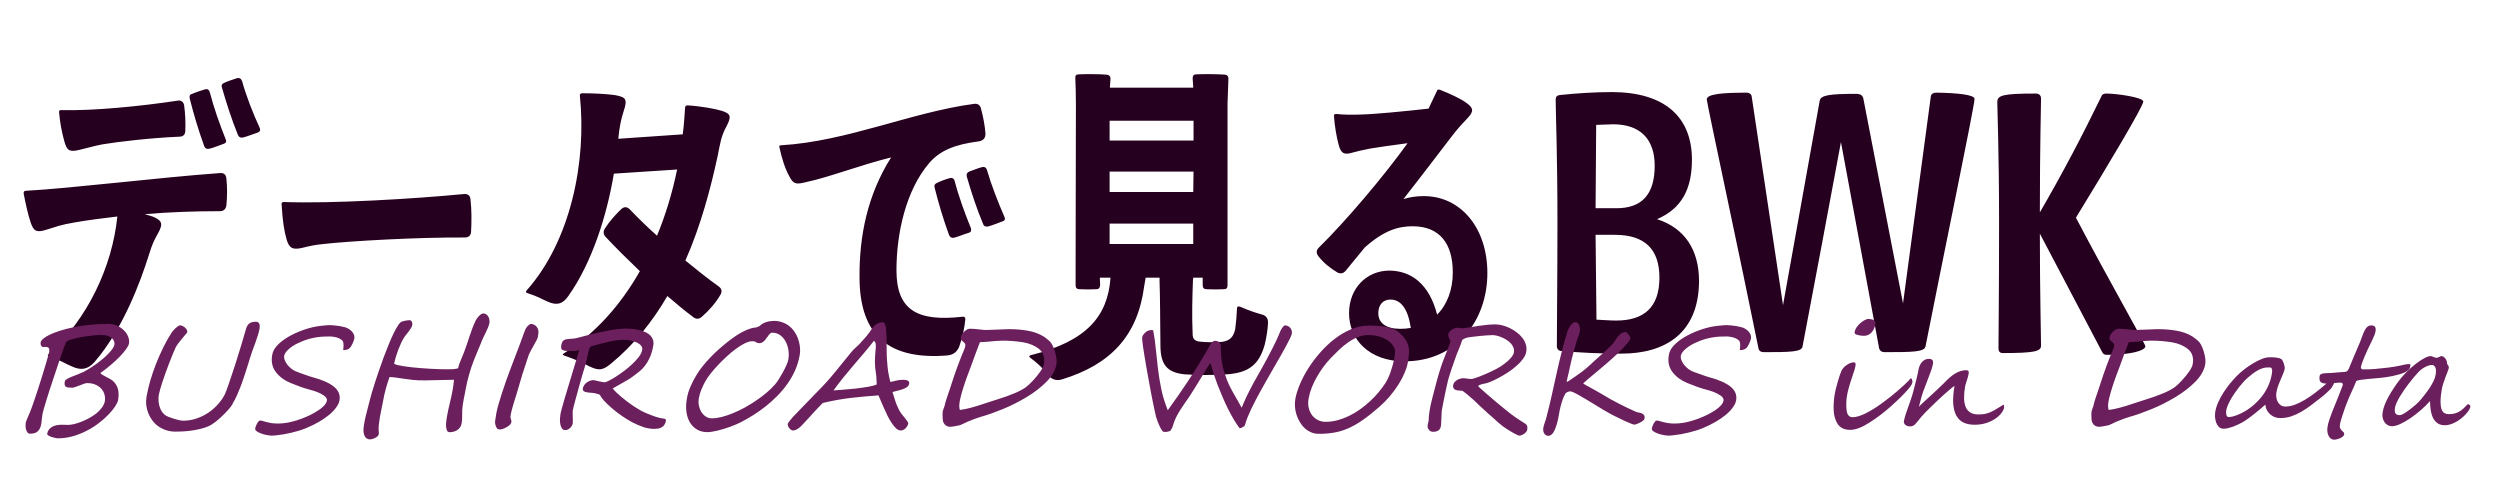
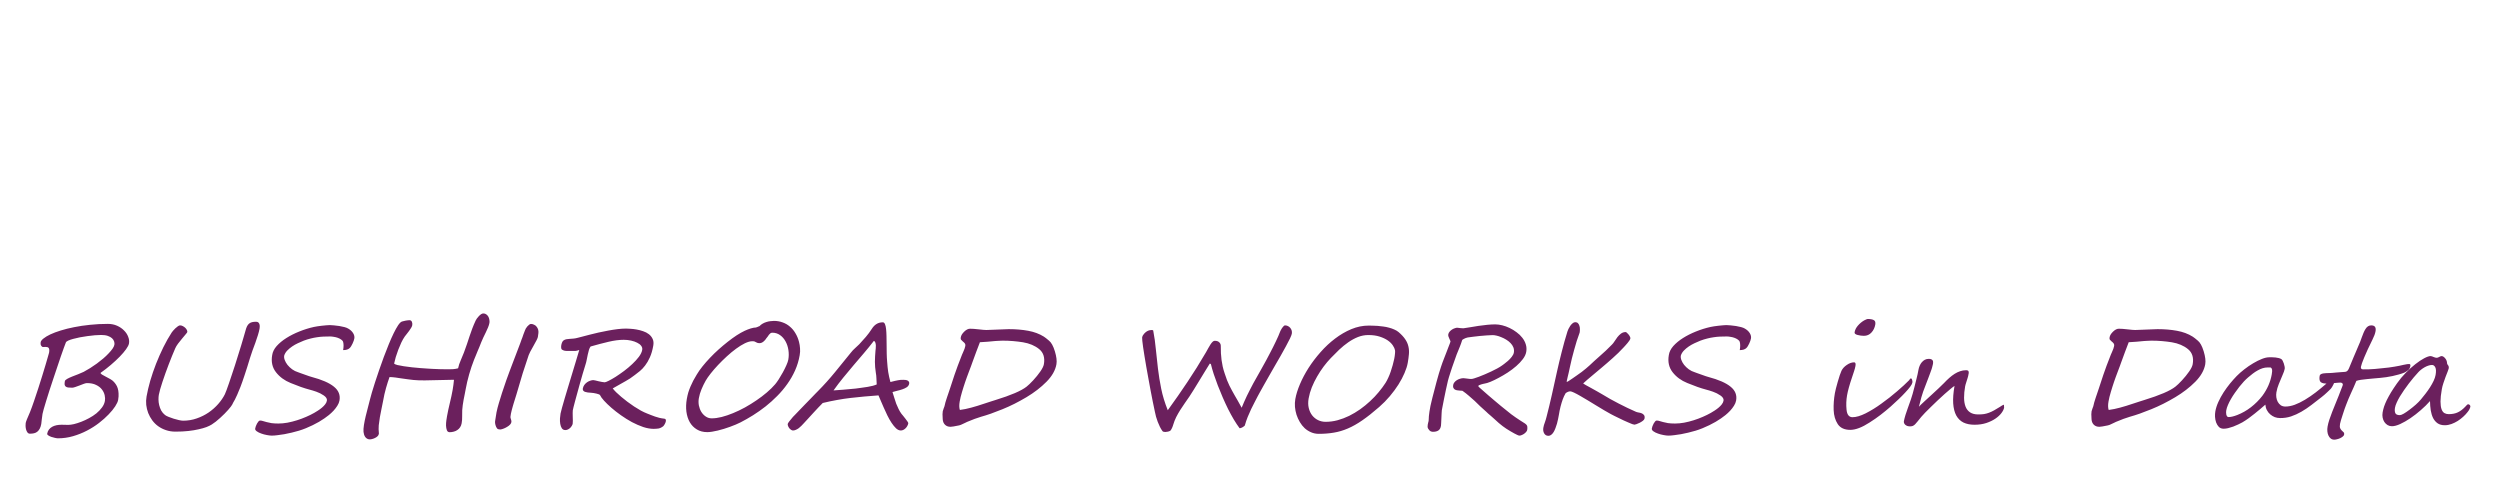
<svg xmlns="http://www.w3.org/2000/svg" width="406" height="81" viewBox="0 0 406 81" fill="none">
-   <path d="M9.6 18.264C9.552 17.976 9.696 17.88 9.936 17.88C15.072 18.024 22.848 17.256 28.848 16.344C29.424 16.248 29.808 16.536 29.904 17.112C30.096 18.504 30.144 19.848 30.096 21.288C30.048 21.912 29.712 22.2 29.088 22.2C24.528 22.392 19.152 23.016 16.608 23.448C15.12 23.736 14.064 24.072 13.008 24.312C11.28 24.744 10.848 24.504 10.416 22.824C10.032 21.432 9.744 19.944 9.6 18.264ZM33.264 14.52C33.696 14.376 33.936 14.568 34.08 15C34.704 17.448 35.664 20.136 36.672 22.68C36.816 23.016 36.672 23.256 36.336 23.352C35.52 23.64 34.752 23.976 33.936 24.168C33.552 24.216 33.312 24.12 33.168 23.736C32.208 21.096 31.44 18.504 30.816 16.008C30.72 15.624 30.816 15.336 31.2 15.24C31.776 15 32.592 14.712 33.264 14.52ZM38.496 12.696C38.928 12.6 39.168 12.792 39.312 13.176C39.984 15.576 41.04 18.312 42.192 20.808C42.336 21.192 42.192 21.384 41.856 21.528C41.088 21.768 40.224 22.152 39.408 22.344C39.024 22.392 38.784 22.248 38.64 21.912C37.584 19.32 36.768 16.728 36.048 14.232C35.904 13.848 36.048 13.608 36.384 13.464C37.008 13.176 37.776 12.936 38.496 12.696ZM3.84 31.416C3.84 31.128 3.888 31.032 4.176 30.984C11.472 30.6 25.776 28.824 35.76 28.104C36.384 28.056 36.72 28.392 36.768 29.016C36.912 30.36 36.912 31.944 36.768 33.336C36.672 33.96 36.336 34.296 35.712 34.296C31.584 34.296 27.504 34.44 23.52 34.776L24.768 35.16C26.304 35.784 26.544 36.312 25.68 37.848C25.008 39.048 24.72 39.672 24.24 41.208C22.752 46.008 19.872 53.544 15.36 58.776C14.256 60.024 13.152 60.168 11.76 59.544C10.656 59.112 9.936 58.536 7.968 57.864C7.728 57.816 7.68 57.672 7.872 57.528C14.208 51.864 18.24 43.272 19.056 35.16C16.656 35.448 14.304 35.736 12.144 36.12C9.792 36.504 8.928 36.888 7.488 37.32C5.952 37.8 5.472 37.56 4.992 36.168C4.56 34.872 4.176 33.192 3.84 31.416ZM45.734 33.192C45.686 32.952 45.83 32.808 46.07 32.808C54.038 33.096 67.334 32.28 75.35 31.512C75.974 31.464 76.358 31.752 76.406 32.376C76.598 34.008 76.598 35.976 76.502 37.656C76.454 38.28 76.07 38.568 75.494 38.568C67.718 38.52 56.87 39.144 52.55 39.624C51.062 39.768 50.294 39.96 49.094 40.248C47.606 40.584 46.982 40.392 46.55 38.904C46.118 37.416 45.878 35.736 45.734 33.192ZM117.308 18.024C118.7 18.504 118.796 18.936 117.98 20.52C117.068 22.2 116.972 23.256 116.54 25.368C115.388 30.696 113.804 36.648 111.308 42.312C113.18 43.848 115.052 45.336 116.684 46.488C117.212 46.872 117.308 47.304 117.02 47.832C116.252 49.176 115.148 50.424 113.996 51.432C113.516 51.864 113.036 51.864 112.556 51.48C111.212 50.472 109.82 49.32 108.38 48.072C105.98 52.2 102.956 55.992 99.212 59.064C97.868 60.168 97.244 60.216 95.708 59.496C94.268 58.728 93.692 58.488 91.58 57.72C91.34 57.624 91.34 57.528 91.58 57.384C96.62 54.216 100.748 49.608 103.916 44.04C101.852 42.072 99.932 40.152 98.396 38.52C97.964 38.088 97.916 37.608 98.252 37.08C99.02 35.88 100.076 34.728 100.94 33.912C101.42 33.528 101.852 33.576 102.284 34.008C103.532 35.304 105.02 36.792 106.7 38.28C108.092 34.92 109.196 31.272 109.964 27.528L99.692 28.2C98.54 35.064 96.14 42.648 92.3 48.072C91.34 49.464 90.332 49.608 88.94 48.984C87.74 48.456 87.404 48.168 85.628 47.592C85.388 47.496 85.34 47.4 85.532 47.16C92.732 39.048 95.276 26.136 94.172 15.576C94.124 15.288 94.268 15.192 94.508 15.144C96.236 15.144 98.396 15.24 99.788 15.432C101.66 15.768 101.948 16.056 101.276 18.072C100.844 19.416 100.604 20.568 100.412 22.536L110.876 21.816C111.068 20.376 111.164 18.936 111.26 17.448C111.308 17.208 111.404 17.112 111.692 17.112C113.948 17.256 116.252 17.688 117.308 18.024ZM154.274 28.92C154.658 28.824 154.946 29.016 155.042 29.4C155.666 31.848 156.674 34.584 157.682 37.08C157.778 37.464 157.682 37.704 157.346 37.8C156.53 38.04 155.666 38.424 154.898 38.616C154.562 38.664 154.322 38.568 154.13 38.184C153.17 35.544 152.402 32.952 151.778 30.456C151.682 30.072 151.826 29.832 152.21 29.688C152.786 29.4 153.554 29.112 154.274 28.92ZM159.458 27.144C159.89 27.048 160.13 27.192 160.274 27.576C160.994 30.072 162.05 32.76 163.154 35.304C163.25 35.592 163.202 35.832 162.866 35.928C162.05 36.216 161.186 36.6 160.418 36.792C159.986 36.84 159.746 36.696 159.65 36.36C158.546 33.72 157.73 31.176 157.01 28.68C156.914 28.296 157.01 28.056 157.394 27.864C157.97 27.672 158.738 27.336 159.458 27.144ZM130.85 29.592C129.266 29.976 128.834 29.928 128.162 28.584C127.442 27.288 126.962 25.656 126.578 23.928C126.482 23.688 126.626 23.592 126.866 23.592C137.522 22.968 148.034 18.216 158.162 16.872C158.786 16.776 159.17 17.064 159.314 17.64C159.65 18.888 159.938 20.328 160.034 21.624C160.082 22.392 159.698 22.872 158.882 22.968C155.234 23.448 152.69 24.36 150.866 26.52C147.122 30.936 145.586 37.848 145.586 43.896C145.586 50.28 148.85 52.296 156.338 51.432C156.674 51.432 156.77 51.528 156.77 51.864C156.626 53.352 156.29 54.84 155.762 56.328C155.426 57.144 154.802 57.624 153.89 57.72C144.578 58.488 139.586 54.696 139.586 45C139.538 38.328 140.882 31.608 144.722 25.56C139.538 26.856 134.834 28.728 130.85 29.592ZM178.663 46.344C178.615 46.776 178.423 46.968 178.039 46.968C177.079 47.016 176.263 47.016 175.303 46.968C174.871 46.968 174.679 46.728 174.679 46.344V42.648C174.679 35.16 174.727 22.44 174.727 17.016C174.727 15.24 174.679 13.704 174.631 12.696C174.583 12.264 174.775 12.072 175.207 12.072C176.455 12.024 178.423 12.024 179.719 12.12C180.103 12.168 180.343 12.36 180.343 12.792L180.247 14.232H193.783L193.687 12.696C193.687 12.264 193.879 12.072 194.311 12.072C195.607 12.024 197.575 12.024 198.919 12.12C199.303 12.168 199.495 12.36 199.495 12.792C199.447 13.8 199.399 15.24 199.351 16.824V46.344C199.351 46.776 199.159 46.968 198.775 46.968C197.767 47.016 196.903 47.016 195.943 46.968C195.511 46.968 195.319 46.728 195.319 46.344V45.096H193.783L193.735 45.528C193.639 48.072 193.543 51.384 193.687 54.264C193.687 54.984 193.975 55.32 194.695 55.464C195.895 55.608 197.239 55.608 198.487 55.512C199.735 55.32 200.311 54.744 200.599 53.448C200.743 52.392 200.839 51.192 200.887 50.088C200.887 49.8 201.031 49.704 201.367 49.8C203.143 50.568 204.151 50.856 205.015 51.096C205.639 51.288 205.927 51.72 205.927 52.392C205.879 53.496 205.687 54.744 205.399 55.944C204.487 59.208 202.807 60.552 199.207 60.792C196.951 60.936 194.647 60.936 192.391 60.792C189.607 60.504 188.503 59.304 188.455 56.28C188.407 52.248 188.407 47.928 188.311 45.768V45.096H186.055L185.815 46.488C184.759 54.552 180.343 59.208 172.471 61.608C171.703 61.848 171.031 61.704 170.455 61.176C169.879 60.504 169.303 59.592 167.383 58.152C167.047 57.912 167.095 57.768 167.431 57.672C176.455 55.416 179.911 51.384 180.343 45.096H178.615L178.663 46.344ZM193.783 39.624V36.312H180.199V39.624H193.783ZM193.831 27.864H180.199V31.176H193.783L193.831 27.864ZM193.831 19.608H180.199V22.824H193.831V19.608ZM229.117 53.256C228.637 50.04 227.437 48.648 225.805 48.648C224.557 48.648 223.837 49.56 223.837 50.856C223.837 52.488 225.133 53.4 227.389 53.4C228.013 53.4 228.589 53.352 229.117 53.256ZM218.557 43.944C218.173 44.424 217.693 44.52 217.165 44.232C215.965 43.512 214.909 42.648 214.093 41.592C213.709 41.064 213.757 40.632 214.189 40.2C218.557 35.928 224.845 28.488 228.589 23.256C226.093 23.592 223.597 23.928 222.541 24.12C221.293 24.36 220.285 24.6 219.613 24.792C218.269 25.176 217.789 24.936 217.405 23.544C217.069 22.344 216.733 20.376 216.637 18.888C216.589 18.648 216.733 18.504 216.973 18.504C218.269 18.648 219.565 18.648 221.005 18.6C223.213 18.552 228.157 18.072 231.997 17.64L233.341 14.808C233.389 14.568 233.581 14.52 233.821 14.568C235.501 15.24 237.229 16.008 238.237 16.776C239.197 17.496 239.437 18.024 238.381 19.128C237.469 20.088 236.701 20.904 235.645 22.296C233.869 24.6 231.229 28.104 227.917 32.328C229.021 31.992 230.077 31.848 231.229 31.848C237.277 31.848 241.549 37.08 241.549 44.328C241.549 52.104 236.509 58.68 228.109 58.68C222.301 58.68 219.085 55.08 219.085 50.856C219.085 46.824 221.917 43.992 225.565 43.944C229.117 43.944 232.093 46.056 233.389 51.096C235.021 49.464 235.933 47.064 235.933 44.232C235.933 39.576 233.821 36.744 229.405 36.744C227.149 36.744 224.797 37.368 221.629 40.2L218.557 43.944ZM253.506 57C253.074 56.952 252.834 56.616 252.834 56.28C252.834 52.536 252.93 44.712 252.93 36.072C252.93 24.888 252.642 18.36 252.642 16.104C252.642 15.72 252.882 15.48 253.314 15.432C256.098 15.144 258.978 14.952 261.858 14.952C270.402 15 274.77 19.032 274.77 25.944C274.77 30.648 273.138 33.864 269.106 35.592C273.57 37.032 275.922 40.536 275.922 45.672C275.874 54.072 270.498 57.432 263.298 57.432C259.89 57.432 256.818 57.288 253.506 57ZM259.122 38.136L259.266 51.912C260.322 51.96 261.426 52.056 262.482 52.056C266.946 52.056 269.49 49.944 269.49 45.096C269.49 40.536 267.186 38.136 262.242 38.136H259.122ZM259.218 20.28L259.122 33.816H262.386C266.706 33.864 268.722 31.512 268.722 26.904C268.722 22.728 266.514 20.184 261.954 20.184L259.218 20.28ZM286.442 57.192C285.962 57.192 285.626 56.952 285.578 56.568C282.89 43.224 277.178 16.68 277.178 16.152C277.178 15.24 279.866 15.048 283.754 15.048C284.138 15.096 284.426 15.288 284.474 15.672L289.562 49.56L295.514 16.392C295.658 15.432 297.146 15.24 301.609 15.24C302.186 15.288 302.522 15.528 302.618 16.056L309.05 49.272L313.562 15.672C313.61 15.24 313.994 15.048 314.474 15.048C317.882 15.096 320.666 15.384 320.666 16.056C320.666 17.208 315.338 42.84 312.698 56.28C312.458 57.144 310.778 57.192 306.026 57.192C305.594 57.192 305.258 56.952 305.161 56.52L298.97 23.064C296.906 34.2 294.842 45.192 292.73 56.28C292.586 57.144 290.81 57.192 286.442 57.192ZM342.169 57.624C341.785 57.624 341.545 57.528 341.353 57.096L331.273 37.944C331.273 47.592 331.465 54.504 331.465 56.184C331.417 57.048 330.409 57.336 325.273 57.336C324.745 57.336 324.553 57.048 324.553 56.568C324.553 54.744 324.649 47.112 324.649 36.12C324.649 24.792 324.361 17.928 324.361 16.584C324.361 15.48 325.225 15.192 330.601 15.192C331.129 15.192 331.465 15.48 331.465 16.008C331.465 17.304 331.273 23.832 331.273 34.488C334.873 28.296 338.185 22.008 341.209 15.768C341.353 15.336 341.641 15.192 342.025 15.192C343.801 15.192 348.073 15.816 348.073 16.488C348.073 17.256 342.361 26.808 337.129 35.352C342.601 45.768 348.409 55.848 348.409 56.232C348.409 56.952 345.961 57.624 342.169 57.624Z" fill="#26001F" />
  <path d="M19.186 64.949C19.137 65.226 18.979 65.573 18.711 65.988C18.442 66.404 18.084 66.842 17.636 67.304C17.196 67.766 16.677 68.227 16.081 68.689C15.484 69.151 14.829 69.566 14.116 69.936C13.41 70.305 12.659 70.605 11.86 70.836C11.07 71.067 10.253 71.182 9.409 71.182C9.292 71.182 9.132 71.159 8.929 71.113C8.732 71.075 8.535 71.021 8.336 70.951C8.145 70.882 7.98 70.801 7.84 70.709C7.706 70.624 7.648 70.532 7.665 70.432C7.711 70.17 7.805 69.947 7.947 69.763C8.089 69.578 8.264 69.428 8.471 69.312C8.679 69.197 8.913 69.112 9.172 69.058C9.439 69.004 9.717 68.978 10.007 68.978C10.178 68.978 10.354 68.981 10.532 68.989C10.71 68.997 10.893 69.001 11.081 69.001C11.331 69.001 11.643 68.958 12.017 68.874C12.393 68.781 12.79 68.654 13.209 68.493C13.628 68.331 14.049 68.135 14.472 67.904C14.903 67.673 15.296 67.415 15.651 67.131C16.007 66.838 16.308 66.523 16.555 66.184C16.81 65.846 16.97 65.488 17.037 65.111C17.085 64.834 17.073 64.526 16.999 64.188C16.926 63.849 16.774 63.533 16.544 63.241C16.322 62.949 16.009 62.706 15.605 62.514C15.211 62.314 14.713 62.214 14.111 62.214C14.002 62.214 13.839 62.252 13.622 62.329C13.405 62.406 13.175 62.495 12.931 62.595C12.688 62.687 12.455 62.772 12.23 62.849C12.006 62.925 11.835 62.964 11.718 62.964C11.444 62.964 11.22 62.952 11.044 62.929C10.878 62.899 10.75 62.845 10.662 62.768C10.574 62.691 10.518 62.587 10.494 62.456C10.48 62.318 10.492 62.137 10.531 61.914C10.554 61.783 10.678 61.656 10.902 61.533C11.136 61.402 11.409 61.275 11.719 61.152C12.039 61.021 12.366 60.894 12.7 60.771C13.043 60.64 13.339 60.513 13.587 60.39C13.923 60.213 14.275 60.009 14.644 59.778C15.012 59.547 15.376 59.301 15.734 59.039C16.094 58.77 16.439 58.497 16.769 58.22C17.1 57.935 17.391 57.658 17.641 57.389C17.899 57.12 18.112 56.866 18.279 56.627C18.447 56.381 18.547 56.165 18.579 55.981C18.609 55.812 18.593 55.635 18.532 55.45C18.472 55.257 18.358 55.084 18.19 54.93C18.021 54.776 17.794 54.65 17.506 54.55C17.219 54.45 16.861 54.399 16.431 54.399C16.134 54.399 15.792 54.415 15.403 54.446C15.015 54.476 14.613 54.523 14.196 54.584C13.788 54.638 13.382 54.703 12.978 54.78C12.581 54.857 12.219 54.942 11.89 55.034C11.571 55.119 11.3 55.211 11.08 55.311C10.867 55.411 10.74 55.511 10.699 55.611C10.628 55.796 10.518 56.089 10.369 56.489C10.23 56.881 10.067 57.343 9.88 57.874C9.701 58.405 9.506 58.986 9.293 59.617C9.082 60.24 8.869 60.875 8.654 61.521C8.441 62.16 8.233 62.791 8.029 63.414C7.835 64.03 7.658 64.595 7.497 65.111C7.344 65.626 7.211 66.073 7.098 66.45C6.995 66.819 6.93 67.077 6.904 67.223C6.853 67.516 6.815 67.8 6.79 68.077C6.774 68.347 6.744 68.604 6.701 68.851C6.645 69.166 6.561 69.424 6.448 69.624C6.342 69.824 6.213 69.986 6.058 70.109C5.904 70.232 5.725 70.317 5.521 70.363C5.318 70.409 5.099 70.432 4.865 70.432C4.693 70.432 4.557 70.363 4.456 70.224C4.355 70.086 4.279 69.92 4.227 69.728C4.181 69.543 4.155 69.355 4.15 69.162C4.145 68.97 4.152 68.816 4.172 68.701C4.195 68.57 4.262 68.37 4.371 68.1C4.49 67.823 4.656 67.435 4.869 66.935C5.078 66.411 5.296 65.815 5.523 65.145C5.759 64.468 5.989 63.776 6.215 63.068C6.449 62.36 6.669 61.663 6.875 60.979C7.089 60.294 7.274 59.682 7.431 59.143C7.589 58.597 7.718 58.155 7.816 57.816C7.915 57.477 7.965 57.3 7.968 57.285C8.006 57.07 8.016 56.9 7.998 56.777C7.989 56.654 7.954 56.562 7.895 56.5C7.844 56.431 7.774 56.389 7.683 56.373C7.593 56.35 7.493 56.339 7.384 56.339C7.321 56.339 7.254 56.342 7.183 56.35C7.12 56.35 7.054 56.35 6.983 56.35C6.866 56.35 6.763 56.273 6.672 56.119C6.59 55.965 6.567 55.785 6.604 55.577C6.636 55.392 6.788 55.192 7.06 54.977C7.334 54.753 7.705 54.53 8.174 54.307C8.651 54.084 9.215 53.872 9.867 53.672C10.529 53.465 11.256 53.284 12.048 53.13C12.85 52.968 13.708 52.841 14.623 52.749C15.547 52.649 16.513 52.599 17.52 52.599C18.067 52.599 18.565 52.699 19.015 52.899C19.464 53.099 19.841 53.357 20.145 53.672C20.458 53.98 20.683 54.322 20.82 54.7C20.966 55.069 21.009 55.427 20.948 55.773C20.905 56.019 20.749 56.331 20.479 56.708C20.21 57.085 19.866 57.489 19.446 57.92C19.027 58.351 18.546 58.797 18.005 59.259C17.472 59.713 16.916 60.144 16.336 60.552C16.323 60.629 16.396 60.721 16.557 60.829C16.727 60.929 16.93 61.04 17.166 61.163C17.404 61.279 17.647 61.41 17.895 61.556C18.144 61.694 18.34 61.844 18.483 62.006C18.602 62.129 18.718 62.275 18.828 62.444C18.947 62.614 19.044 62.818 19.119 63.056C19.195 63.295 19.24 63.572 19.255 63.887C19.279 64.195 19.256 64.549 19.186 64.949ZM42.153 53.361C42.098 53.676 42.008 54.034 41.883 54.434C41.758 54.834 41.619 55.25 41.465 55.681C41.313 56.104 41.156 56.527 40.996 56.95C40.844 57.373 40.712 57.77 40.6 58.139C40.278 59.217 39.987 60.14 39.727 60.909C39.477 61.671 39.251 62.314 39.049 62.837C38.848 63.36 38.672 63.783 38.522 64.107C38.379 64.43 38.255 64.692 38.15 64.892C38.044 65.092 37.954 65.249 37.879 65.365C37.812 65.48 37.758 65.592 37.715 65.7C37.687 65.769 37.613 65.88 37.492 66.034C37.381 66.18 37.237 66.354 37.062 66.554C36.886 66.754 36.684 66.969 36.456 67.2C36.229 67.423 35.995 67.646 35.752 67.87C35.519 68.085 35.281 68.289 35.036 68.481C34.8 68.666 34.582 68.82 34.381 68.943C34.161 69.082 33.875 69.22 33.523 69.359C33.172 69.489 32.752 69.609 32.264 69.716C31.776 69.832 31.216 69.924 30.587 69.993C29.958 70.063 29.26 70.097 28.494 70.097C27.94 70.097 27.427 70.016 26.955 69.855C26.49 69.701 26.07 69.489 25.695 69.22C25.321 68.951 24.998 68.631 24.727 68.262C24.456 67.893 24.236 67.496 24.068 67.073C23.908 66.65 23.801 66.211 23.748 65.757C23.704 65.296 23.721 64.841 23.799 64.395C23.939 63.603 24.139 62.748 24.401 61.833C24.671 60.917 24.984 60.001 25.34 59.086C25.705 58.162 26.101 57.266 26.527 56.396C26.962 55.519 27.415 54.719 27.886 53.995C27.928 53.934 28.003 53.838 28.112 53.707C28.221 53.576 28.341 53.449 28.472 53.326C28.612 53.195 28.749 53.084 28.882 52.991C29.025 52.891 29.143 52.841 29.237 52.841C29.393 52.841 29.542 52.88 29.685 52.957C29.836 53.034 29.968 53.126 30.082 53.234C30.196 53.341 30.284 53.461 30.347 53.592C30.412 53.715 30.435 53.826 30.417 53.926C30.408 53.98 30.315 54.107 30.14 54.307C29.972 54.507 29.779 54.738 29.561 55C29.345 55.254 29.129 55.523 28.915 55.808C28.71 56.085 28.562 56.331 28.469 56.546C28.311 56.916 28.137 57.327 27.948 57.781C27.768 58.228 27.585 58.693 27.398 59.178C27.221 59.655 27.043 60.136 26.864 60.621C26.693 61.106 26.534 61.567 26.387 62.006C26.239 62.444 26.114 62.849 26.01 63.218C25.907 63.58 25.835 63.88 25.793 64.118C25.753 64.349 25.734 64.611 25.738 64.903C25.741 65.195 25.779 65.492 25.851 65.792C25.924 66.092 26.033 66.384 26.178 66.669C26.332 66.946 26.54 67.189 26.8 67.396C26.917 67.489 27.107 67.589 27.369 67.696C27.631 67.804 27.91 67.904 28.207 67.996C28.503 68.089 28.79 68.166 29.069 68.227C29.355 68.289 29.58 68.32 29.744 68.32C30.517 68.32 31.254 68.197 31.953 67.95C32.66 67.704 33.307 67.381 33.893 66.981C34.48 66.573 34.998 66.111 35.448 65.596C35.898 65.08 36.255 64.557 36.52 64.026C36.584 63.887 36.674 63.664 36.79 63.356C36.908 63.041 37.039 62.672 37.184 62.248C37.328 61.825 37.484 61.36 37.652 60.852C37.827 60.344 38.001 59.821 38.173 59.282C38.347 58.736 38.516 58.193 38.681 57.654C38.855 57.108 39.017 56.589 39.166 56.096C39.314 55.604 39.448 55.154 39.566 54.746C39.693 54.338 39.792 53.995 39.864 53.718C39.937 53.434 40.017 53.199 40.105 53.014C40.201 52.822 40.313 52.672 40.441 52.564C40.579 52.449 40.737 52.368 40.917 52.322C41.105 52.276 41.328 52.252 41.586 52.252C41.766 52.252 41.898 52.299 41.983 52.391C42.069 52.483 42.124 52.591 42.149 52.714C42.182 52.837 42.192 52.961 42.178 53.084C42.172 53.207 42.164 53.299 42.153 53.361ZM57.544 54.965C57.527 55.065 57.494 55.188 57.444 55.334C57.395 55.481 57.334 55.631 57.26 55.785C57.195 55.931 57.12 56.073 57.033 56.212C56.955 56.342 56.874 56.446 56.791 56.523C56.564 56.746 56.209 56.858 55.724 56.858C55.816 56.335 55.818 55.9 55.73 55.554C55.688 55.392 55.583 55.257 55.414 55.15C55.255 55.034 55.069 54.938 54.856 54.861C54.643 54.784 54.422 54.73 54.193 54.7C53.973 54.661 53.781 54.642 53.617 54.642C53.242 54.642 52.877 54.65 52.523 54.665C52.176 54.68 51.831 54.715 51.485 54.769C51.149 54.815 50.801 54.884 50.441 54.977C50.09 55.061 49.718 55.177 49.325 55.323C49.024 55.438 48.707 55.577 48.374 55.738C48.042 55.892 47.73 56.069 47.437 56.269C47.144 56.469 46.883 56.689 46.653 56.927C46.424 57.166 46.261 57.427 46.164 57.712C46.111 57.928 46.134 58.174 46.234 58.451C46.334 58.728 46.486 58.997 46.69 59.259C46.901 59.52 47.153 59.759 47.443 59.974C47.741 60.19 48.061 60.348 48.403 60.448C48.461 60.471 48.597 60.521 48.81 60.598C49.023 60.675 49.251 60.755 49.494 60.84C49.745 60.925 49.973 61.006 50.178 61.083C50.393 61.152 50.53 61.194 50.59 61.209C52.277 61.656 53.492 62.187 54.236 62.802C54.989 63.41 55.287 64.157 55.132 65.042C55.082 65.326 54.966 65.611 54.783 65.896C54.609 66.173 54.402 66.442 54.161 66.704C53.921 66.958 53.669 67.192 53.405 67.408C53.14 67.623 52.898 67.804 52.677 67.95C52.419 68.127 52.129 68.312 51.806 68.504C51.484 68.689 51.144 68.87 50.785 69.047C50.426 69.224 50.057 69.389 49.678 69.543C49.3 69.697 48.921 69.832 48.541 69.947C48.169 70.063 47.78 70.166 47.373 70.259C46.973 70.359 46.575 70.444 46.18 70.513C45.793 70.582 45.42 70.636 45.062 70.674C44.71 70.721 44.398 70.744 44.124 70.744C43.921 70.744 43.661 70.713 43.343 70.651C43.033 70.597 42.73 70.517 42.437 70.409C42.142 70.309 41.894 70.186 41.693 70.04C41.498 69.901 41.415 69.751 41.444 69.589C41.461 69.489 41.495 69.366 41.544 69.22C41.601 69.074 41.665 68.931 41.736 68.793C41.815 68.654 41.894 68.539 41.972 68.447C42.06 68.347 42.147 68.297 42.233 68.297C42.389 68.297 42.545 68.323 42.699 68.377C42.863 68.424 43.053 68.477 43.269 68.539C43.492 68.6 43.756 68.658 44.059 68.712C44.371 68.758 44.754 68.781 45.207 68.781C45.675 68.781 46.168 68.735 46.684 68.643C47.209 68.543 47.728 68.412 48.241 68.25C48.754 68.089 49.247 67.904 49.721 67.696C50.203 67.489 50.639 67.273 51.03 67.05C51.213 66.942 51.414 66.819 51.634 66.681C51.862 66.534 52.078 66.377 52.279 66.207C52.481 66.038 52.657 65.857 52.808 65.665C52.959 65.472 53.053 65.272 53.089 65.065C53.14 64.772 52.971 64.491 52.581 64.222C52.197 63.961 51.791 63.757 51.364 63.61C50.944 63.464 50.566 63.349 50.229 63.264C49.818 63.156 49.359 63.014 48.851 62.837C48.351 62.66 47.802 62.448 47.205 62.202C46.212 61.802 45.416 61.217 44.817 60.448C44.218 59.678 44.013 58.751 44.203 57.666C44.277 57.158 44.519 56.669 44.929 56.2C45.348 55.731 45.873 55.296 46.506 54.896C47.139 54.496 47.841 54.142 48.614 53.834C49.396 53.518 50.185 53.272 50.982 53.095C51.144 53.064 51.337 53.03 51.563 52.991C51.796 52.953 52.032 52.922 52.27 52.899C52.518 52.868 52.752 52.845 52.974 52.83C53.204 52.807 53.398 52.795 53.554 52.795C53.742 52.795 53.973 52.81 54.249 52.841C54.534 52.864 54.821 52.899 55.11 52.945C55.406 52.991 55.681 53.049 55.935 53.118C56.196 53.188 56.401 53.268 56.549 53.361C56.91 53.568 57.179 53.819 57.354 54.111C57.53 54.403 57.593 54.688 57.544 54.965ZM79.485 52.437C79.447 52.653 79.373 52.895 79.263 53.164C79.155 53.426 79.034 53.695 78.899 53.972C78.764 54.249 78.63 54.526 78.495 54.803C78.362 55.073 78.252 55.323 78.165 55.554C78.049 55.854 77.944 56.119 77.849 56.35C77.755 56.573 77.662 56.793 77.57 57.008C77.486 57.216 77.397 57.435 77.302 57.666C77.208 57.889 77.1 58.151 76.977 58.451C76.838 58.797 76.702 59.17 76.569 59.571C76.438 59.963 76.312 60.367 76.193 60.782C76.073 61.198 75.966 61.61 75.871 62.017C75.777 62.418 75.699 62.795 75.637 63.149C75.594 63.395 75.542 63.668 75.481 63.968C75.421 64.268 75.359 64.576 75.296 64.892C75.242 65.199 75.193 65.503 75.148 65.803C75.103 66.103 75.075 66.373 75.065 66.611C75.045 66.988 75.041 67.346 75.052 67.685C75.064 68.016 75.037 68.37 74.971 68.747C74.928 68.993 74.843 69.208 74.717 69.393C74.6 69.57 74.454 69.716 74.277 69.832C74.107 69.955 73.912 70.043 73.691 70.097C73.478 70.159 73.257 70.19 73.031 70.19C72.804 70.19 72.651 70.082 72.572 69.866C72.492 69.651 72.446 69.401 72.434 69.116C72.43 68.824 72.45 68.535 72.492 68.25C72.535 67.958 72.571 67.735 72.598 67.581C72.656 67.25 72.724 66.904 72.803 66.542C72.882 66.18 72.965 65.819 73.052 65.457C73.141 65.088 73.224 64.722 73.303 64.361C73.382 63.999 73.451 63.649 73.511 63.31C73.605 62.772 73.677 62.229 73.726 61.683H73.293C72.574 61.683 71.856 61.698 71.14 61.729C70.431 61.76 69.714 61.775 68.987 61.775C68.628 61.775 68.3 61.771 68.005 61.764C67.711 61.748 67.421 61.729 67.136 61.706C66.86 61.675 66.573 61.64 66.275 61.602C65.978 61.563 65.642 61.517 65.269 61.463C65.124 61.44 64.964 61.417 64.788 61.394C64.622 61.363 64.447 61.337 64.264 61.313C64.088 61.29 63.912 61.271 63.735 61.256C63.566 61.24 63.407 61.233 63.258 61.233C63.059 61.787 62.869 62.383 62.687 63.022C62.504 63.66 62.345 64.368 62.209 65.145C62.136 65.561 62.049 65.988 61.949 66.427C61.856 66.865 61.771 67.304 61.694 67.743C61.617 68.181 61.556 68.62 61.51 69.058C61.474 69.489 61.479 69.905 61.526 70.305C61.538 70.328 61.541 70.355 61.535 70.386C61.529 70.424 61.523 70.455 61.519 70.478C61.495 70.617 61.426 70.74 61.314 70.847C61.201 70.955 61.072 71.044 60.927 71.113C60.781 71.19 60.63 71.248 60.475 71.286C60.319 71.332 60.182 71.355 60.064 71.355C59.893 71.355 59.743 71.317 59.616 71.24C59.495 71.171 59.394 71.078 59.313 70.963C59.232 70.847 59.169 70.717 59.124 70.57C59.079 70.424 59.05 70.282 59.035 70.143C59.009 69.843 59.032 69.47 59.102 69.024C59.174 68.57 59.27 68.093 59.389 67.593C59.508 67.092 59.633 66.6 59.765 66.115C59.897 65.63 60.007 65.203 60.095 64.834C60.154 64.588 60.253 64.226 60.391 63.749C60.539 63.264 60.709 62.714 60.903 62.098C61.105 61.483 61.327 60.821 61.568 60.113C61.819 59.397 62.072 58.685 62.329 57.978C62.595 57.262 62.865 56.573 63.137 55.911C63.411 55.242 63.675 54.646 63.931 54.122C64.187 53.599 64.427 53.168 64.65 52.83C64.883 52.483 65.091 52.279 65.273 52.218C65.348 52.195 65.438 52.172 65.543 52.149C65.658 52.118 65.772 52.091 65.885 52.068C65.999 52.045 66.107 52.029 66.21 52.022C66.322 52.006 66.417 51.999 66.495 51.999C66.605 51.999 66.69 52.026 66.751 52.079C66.819 52.133 66.87 52.203 66.902 52.287C66.935 52.364 66.955 52.453 66.961 52.553C66.968 52.645 66.964 52.733 66.949 52.818C66.929 52.934 66.869 53.076 66.769 53.245C66.67 53.407 66.559 53.572 66.436 53.742C66.312 53.911 66.186 54.076 66.056 54.238C65.927 54.392 65.821 54.526 65.739 54.642C65.551 54.911 65.365 55.234 65.182 55.611C65.006 55.988 64.84 56.381 64.682 56.789C64.534 57.189 64.397 57.589 64.272 57.989C64.157 58.382 64.068 58.732 64.006 59.039C64.07 59.124 64.247 59.205 64.538 59.282C64.831 59.351 65.178 59.417 65.582 59.478C65.993 59.54 66.436 59.597 66.911 59.651C67.387 59.697 67.844 59.74 68.283 59.778C68.723 59.809 69.113 59.836 69.452 59.859C69.8 59.882 70.051 59.898 70.206 59.905C71.073 59.951 71.948 59.974 72.831 59.974C73.081 59.974 73.336 59.967 73.596 59.951C73.866 59.928 74.132 59.882 74.394 59.813C74.487 59.374 74.629 58.943 74.82 58.52C75.011 58.097 75.188 57.67 75.349 57.239C75.535 56.762 75.696 56.308 75.835 55.877C75.982 55.438 76.123 55.011 76.258 54.596C76.402 54.18 76.549 53.765 76.7 53.349C76.86 52.926 77.046 52.487 77.259 52.033C77.298 51.941 77.364 51.833 77.456 51.71C77.549 51.579 77.653 51.456 77.767 51.341C77.882 51.218 78.002 51.114 78.126 51.029C78.258 50.944 78.379 50.902 78.488 50.902C78.684 50.902 78.85 50.956 78.987 51.064C79.126 51.164 79.237 51.291 79.319 51.445C79.401 51.599 79.454 51.768 79.476 51.952C79.507 52.129 79.51 52.291 79.485 52.437ZM87.352 54.711C87.325 54.911 87.088 55.396 86.64 56.165C86.416 56.55 86.239 56.87 86.109 57.123C85.98 57.37 85.897 57.55 85.861 57.666C85.544 58.582 85.219 59.567 84.886 60.621C84.56 61.675 84.224 62.814 83.876 64.037C83.771 64.368 83.682 64.657 83.607 64.903C83.534 65.142 83.472 65.338 83.422 65.492C83.379 65.646 83.33 65.815 83.274 66C83.22 66.177 83.166 66.373 83.112 66.588C83.059 66.804 83.013 67 82.974 67.177C82.943 67.354 82.918 67.519 82.899 67.673C82.882 67.766 82.909 67.904 82.978 68.089C83.042 68.258 83.067 68.404 83.053 68.527C83.02 68.805 82.782 69.074 82.338 69.335C82.119 69.466 81.919 69.562 81.736 69.624C81.56 69.693 81.396 69.736 81.245 69.751C81.019 69.751 80.848 69.697 80.734 69.589C80.613 69.435 80.522 69.243 80.461 69.012C80.4 68.781 80.379 68.585 80.4 68.424C80.462 67.939 80.539 67.454 80.632 66.969C80.732 66.484 80.858 65.992 81.008 65.492C81.157 64.999 81.329 64.441 81.524 63.818C81.727 63.195 81.962 62.502 82.228 61.74C82.422 61.217 82.602 60.725 82.769 60.263C82.945 59.794 83.112 59.351 83.271 58.936C83.431 58.512 83.612 58.039 83.813 57.516C84.016 56.985 84.241 56.392 84.489 55.738C84.568 55.508 84.638 55.311 84.697 55.15C84.757 54.988 84.806 54.861 84.846 54.769C84.881 54.661 84.929 54.519 84.991 54.342C85.061 54.165 85.147 53.942 85.249 53.672C85.273 53.58 85.319 53.476 85.386 53.361C85.462 53.237 85.545 53.122 85.634 53.014C85.731 52.907 85.83 52.814 85.929 52.737C86.038 52.653 86.135 52.61 86.221 52.61C86.378 52.603 86.543 52.641 86.716 52.726C86.898 52.803 87.036 52.907 87.13 53.037C87.26 53.191 87.348 53.357 87.395 53.534C87.443 53.703 87.458 53.884 87.44 54.076C87.426 54.199 87.411 54.307 87.395 54.399C87.379 54.492 87.365 54.596 87.352 54.711ZM107.683 69.243C107.574 69.328 107.464 69.397 107.353 69.451C107.25 69.505 107.137 69.547 107.015 69.578C106.901 69.601 106.773 69.616 106.631 69.624C106.496 69.639 106.342 69.647 106.17 69.647C105.639 69.647 105.067 69.547 104.453 69.347C103.849 69.139 103.24 68.874 102.624 68.55C102.018 68.22 101.427 67.85 100.85 67.442C100.273 67.035 99.751 66.627 99.284 66.219C98.816 65.811 98.419 65.426 98.091 65.065C97.764 64.703 97.547 64.403 97.441 64.164C97.424 64.126 97.361 64.084 97.252 64.037C97.151 63.991 97.025 63.953 96.874 63.922C96.732 63.883 96.581 63.853 96.421 63.83C96.263 63.799 96.121 63.783 95.996 63.783C95.802 63.776 95.617 63.76 95.442 63.737C95.274 63.714 95.124 63.68 94.991 63.633C94.868 63.58 94.774 63.51 94.711 63.426C94.648 63.341 94.628 63.233 94.65 63.102C94.69 62.879 94.771 62.683 94.894 62.514C95.027 62.337 95.178 62.191 95.346 62.075C95.515 61.96 95.69 61.875 95.871 61.821C96.054 61.76 96.216 61.729 96.356 61.729C96.419 61.729 96.529 61.748 96.686 61.787C96.851 61.825 97.023 61.867 97.203 61.914C97.391 61.952 97.576 61.99 97.757 62.029C97.938 62.068 98.083 62.087 98.192 62.087C98.301 62.087 98.519 62.006 98.844 61.844C99.169 61.683 99.547 61.467 99.977 61.198C100.408 60.921 100.862 60.605 101.338 60.252C101.823 59.89 102.272 59.513 102.685 59.12C103.105 58.728 103.463 58.335 103.759 57.943C104.056 57.543 104.235 57.166 104.297 56.812C104.338 56.581 104.282 56.365 104.129 56.165C103.985 55.965 103.768 55.796 103.48 55.658C103.201 55.511 102.87 55.396 102.486 55.311C102.11 55.227 101.711 55.184 101.29 55.184C100.555 55.184 99.732 55.292 98.819 55.508C97.906 55.723 96.94 55.977 95.919 56.269C95.811 56.4 95.72 56.581 95.649 56.812C95.585 57.043 95.521 57.293 95.458 57.562C95.403 57.831 95.347 58.108 95.289 58.393C95.239 58.678 95.174 58.94 95.093 59.178C94.936 59.67 94.779 60.186 94.622 60.725C94.465 61.263 94.313 61.798 94.165 62.329C94.019 62.852 93.879 63.36 93.746 63.853C93.614 64.338 93.494 64.776 93.386 65.169C93.287 65.553 93.203 65.876 93.134 66.138C93.072 66.4 93.035 66.569 93.021 66.646C93.005 66.738 92.999 66.885 93.003 67.085C93.008 67.277 93.011 67.481 93.013 67.696C93.022 67.912 93.028 68.124 93.03 68.331C93.033 68.539 93.024 68.701 93.004 68.816C92.986 68.916 92.939 69.028 92.863 69.151C92.796 69.266 92.71 69.378 92.605 69.486C92.501 69.585 92.381 69.67 92.244 69.739C92.107 69.809 91.964 69.843 91.816 69.843C91.566 69.843 91.376 69.747 91.245 69.555C91.116 69.355 91.029 69.116 90.984 68.839C90.939 68.562 90.924 68.27 90.939 67.962C90.961 67.654 90.992 67.389 91.031 67.165C91.062 66.988 91.141 66.677 91.266 66.231C91.391 65.784 91.541 65.261 91.717 64.661C91.902 64.053 92.099 63.395 92.309 62.687C92.527 61.979 92.741 61.275 92.949 60.575C93.167 59.867 93.372 59.19 93.564 58.543C93.764 57.889 93.934 57.32 94.074 56.835C93.941 56.881 93.817 56.919 93.702 56.95C93.596 56.981 93.499 56.996 93.413 56.996H92.194C91.976 56.996 91.799 56.981 91.663 56.95C91.528 56.919 91.391 56.858 91.25 56.766C91.188 56.719 91.15 56.627 91.135 56.489C91.12 56.35 91.126 56.204 91.153 56.05C91.182 55.888 91.228 55.734 91.293 55.588C91.358 55.442 91.438 55.338 91.535 55.277C91.668 55.184 91.816 55.123 91.978 55.092C92.139 55.061 92.314 55.042 92.503 55.034C92.694 55.019 92.895 55.004 93.109 54.988C93.323 54.973 93.54 54.934 93.762 54.873C93.958 54.827 94.228 54.757 94.572 54.665C94.926 54.565 95.323 54.461 95.763 54.353C96.206 54.238 96.683 54.122 97.195 54.007C97.708 53.892 98.222 53.788 98.738 53.695C99.264 53.595 99.778 53.514 100.281 53.453C100.784 53.391 101.254 53.361 101.692 53.361C101.856 53.361 102.088 53.372 102.389 53.395C102.698 53.411 103.028 53.449 103.376 53.511C103.733 53.572 104.087 53.665 104.441 53.788C104.796 53.903 105.107 54.065 105.375 54.273C105.644 54.48 105.848 54.738 105.99 55.046C106.132 55.346 106.167 55.708 106.092 56.131C105.96 56.885 105.774 57.524 105.533 58.047C105.302 58.562 105.046 59.001 104.764 59.363C104.489 59.724 104.206 60.025 103.914 60.263C103.622 60.502 103.351 60.713 103.1 60.898C102.811 61.121 102.556 61.306 102.335 61.452C102.115 61.59 101.879 61.733 101.627 61.879C101.384 62.017 101.098 62.179 100.768 62.364C100.44 62.541 100.02 62.779 99.506 63.079C99.639 63.256 99.825 63.464 100.065 63.703C100.305 63.934 100.579 64.18 100.884 64.441C101.198 64.703 101.53 64.969 101.881 65.238C102.24 65.507 102.605 65.765 102.976 66.011C103.348 66.25 103.715 66.473 104.077 66.681C104.449 66.881 104.795 67.042 105.117 67.165C105.323 67.242 105.527 67.323 105.731 67.408C105.943 67.493 106.159 67.573 106.38 67.65C106.601 67.727 106.835 67.796 107.082 67.858C107.337 67.919 107.61 67.966 107.901 67.996C108.016 68.012 108.086 68.058 108.111 68.135C108.145 68.212 108.152 68.304 108.133 68.412C108.106 68.566 108.043 68.728 107.943 68.897C107.852 69.058 107.765 69.174 107.683 69.243ZM129.87 57.689C129.719 58.551 129.469 59.374 129.121 60.159C128.773 60.936 128.352 61.671 127.855 62.364C127.366 63.056 126.819 63.706 126.212 64.314C125.613 64.922 124.983 65.488 124.321 66.011C123.66 66.527 122.983 67.004 122.288 67.442C121.596 67.873 120.919 68.258 120.258 68.597C120.034 68.712 119.775 68.831 119.48 68.954C119.193 69.078 118.887 69.197 118.562 69.312C118.245 69.428 117.913 69.539 117.566 69.647C117.219 69.755 116.882 69.847 116.556 69.924C116.238 70.001 115.93 70.063 115.633 70.109C115.344 70.155 115.086 70.178 114.859 70.178C114.211 70.178 113.647 70.032 113.167 69.739C112.693 69.455 112.312 69.066 112.024 68.574C111.743 68.081 111.558 67.508 111.47 66.854C111.389 66.2 111.412 65.511 111.539 64.788C111.607 64.403 111.689 64.045 111.786 63.714C111.891 63.383 112.01 63.064 112.142 62.756C112.275 62.441 112.424 62.125 112.589 61.81C112.762 61.494 112.952 61.163 113.162 60.817C113.406 60.401 113.714 59.963 114.084 59.501C114.454 59.039 114.859 58.578 115.299 58.116C115.741 57.647 116.208 57.193 116.699 56.754C117.199 56.308 117.693 55.892 118.183 55.508C118.681 55.115 119.165 54.765 119.633 54.457C120.109 54.149 120.546 53.903 120.946 53.718C121.278 53.565 121.605 53.438 121.927 53.337C122.257 53.237 122.535 53.188 122.762 53.188C122.77 53.188 122.803 53.176 122.862 53.153C122.92 53.13 122.983 53.107 123.049 53.084C123.117 53.053 123.177 53.026 123.228 53.003C123.286 52.98 123.324 52.968 123.339 52.968C123.485 52.807 123.653 52.672 123.844 52.564C124.044 52.449 124.247 52.36 124.453 52.299C124.668 52.229 124.879 52.183 125.086 52.16C125.303 52.129 125.505 52.114 125.692 52.114C126.192 52.114 126.659 52.195 127.091 52.356C127.533 52.51 127.927 52.737 128.272 53.037C128.627 53.33 128.928 53.688 129.174 54.111C129.429 54.526 129.624 54.996 129.759 55.519C129.848 55.858 129.904 56.208 129.926 56.569C129.958 56.923 129.939 57.297 129.87 57.689ZM125.415 54.03C125.298 54.03 125.194 54.065 125.104 54.134C125.022 54.196 124.946 54.273 124.876 54.365C124.805 54.457 124.736 54.557 124.671 54.665C124.606 54.765 124.536 54.853 124.46 54.93C124.347 55.13 124.185 55.315 123.976 55.484C123.768 55.646 123.562 55.727 123.359 55.727C123.203 55.727 123.085 55.711 123.004 55.681C122.924 55.65 122.848 55.615 122.776 55.577C122.714 55.531 122.639 55.492 122.55 55.461C122.462 55.431 122.336 55.415 122.172 55.415C121.828 55.415 121.426 55.527 120.965 55.75C120.511 55.973 120.034 56.269 119.531 56.639C119.038 57 118.54 57.412 118.037 57.874C117.534 58.335 117.058 58.805 116.607 59.282C116.165 59.751 115.768 60.209 115.416 60.656C115.065 61.102 114.793 61.49 114.603 61.821C114.352 62.268 114.126 62.733 113.924 63.218C113.723 63.695 113.579 64.18 113.493 64.672C113.424 65.065 113.426 65.457 113.497 65.85C113.577 66.242 113.711 66.592 113.899 66.9C114.095 67.208 114.336 67.458 114.623 67.65C114.91 67.843 115.229 67.939 115.58 67.939C116.072 67.939 116.613 67.866 117.201 67.719C117.798 67.566 118.413 67.358 119.044 67.096C119.684 66.835 120.328 66.527 120.976 66.173C121.625 65.811 122.248 65.426 122.842 65.019C123.445 64.611 124.008 64.184 124.532 63.737C125.056 63.291 125.509 62.845 125.892 62.398C126.049 62.214 126.24 61.948 126.465 61.602C126.691 61.248 126.913 60.875 127.13 60.482C127.349 60.082 127.542 59.694 127.71 59.316C127.878 58.94 127.982 58.636 128.022 58.405C128.113 57.889 128.118 57.37 128.038 56.846C127.958 56.323 127.802 55.854 127.57 55.438C127.346 55.023 127.05 54.684 126.682 54.422C126.314 54.161 125.891 54.03 125.415 54.03ZM142.379 62.433C142.354 62.087 142.338 61.756 142.33 61.44C142.323 61.125 142.291 60.821 142.233 60.529C142.136 59.921 142.087 59.332 142.085 58.763C142.091 58.193 142.122 57.597 142.176 56.973C142.19 56.897 142.204 56.773 142.218 56.604C142.24 56.435 142.247 56.262 142.239 56.085C142.231 55.908 142.2 55.75 142.146 55.611C142.1 55.473 142.02 55.392 141.907 55.369C141.381 56.054 140.838 56.723 140.277 57.377C139.727 58.024 139.171 58.674 138.611 59.328C138.051 59.982 137.497 60.648 136.948 61.325C136.401 61.994 135.873 62.687 135.365 63.403C135.777 63.372 136.303 63.333 136.944 63.287C137.594 63.233 138.269 63.172 138.968 63.102C139.305 63.056 139.641 63.01 139.977 62.964C140.313 62.918 140.63 62.872 140.927 62.825C141.226 62.772 141.498 62.714 141.743 62.652C141.997 62.583 142.209 62.51 142.379 62.433ZM147.506 68.747C147.481 68.885 147.429 69.028 147.349 69.174C147.278 69.312 147.186 69.435 147.073 69.543C146.968 69.651 146.847 69.739 146.71 69.809C146.573 69.878 146.434 69.912 146.293 69.912C146.036 69.912 145.778 69.797 145.522 69.566C145.275 69.328 145.031 69.028 144.789 68.666C144.548 68.304 144.318 67.9 144.1 67.454C143.889 67.008 143.691 66.577 143.506 66.161C143.323 65.738 143.156 65.353 143.005 65.007C142.864 64.653 142.751 64.388 142.665 64.21C141.88 64.272 141.116 64.334 140.371 64.395C139.625 64.457 138.881 64.534 138.139 64.626C137.405 64.711 136.663 64.822 135.912 64.961C135.17 65.092 134.404 65.253 133.612 65.446C133.385 65.669 133.142 65.919 132.883 66.196C132.623 66.473 132.359 66.758 132.088 67.05C131.818 67.342 131.548 67.639 131.276 67.939C131.006 68.231 130.751 68.508 130.509 68.77C130.394 68.893 130.27 69.024 130.136 69.162C130.004 69.293 129.865 69.416 129.72 69.532C129.576 69.639 129.423 69.728 129.263 69.797C129.109 69.874 128.946 69.912 128.774 69.912C128.68 69.912 128.577 69.874 128.466 69.797C128.361 69.728 128.263 69.639 128.173 69.532C128.091 69.416 128.026 69.297 127.978 69.174C127.929 69.051 127.913 68.939 127.931 68.839C127.943 68.77 128.03 68.627 128.193 68.412C128.356 68.197 128.55 67.962 128.774 67.708C128.792 67.692 128.902 67.581 129.102 67.373C129.303 67.165 129.546 66.912 129.833 66.611C130.13 66.304 130.445 65.977 130.779 65.63C131.113 65.284 131.428 64.961 131.722 64.661C132.019 64.353 132.267 64.095 132.468 63.887C132.677 63.672 132.796 63.553 132.823 63.529C133.792 62.552 134.713 61.529 135.588 60.459C136.473 59.382 137.339 58.316 138.188 57.262C138.381 57.008 138.598 56.777 138.837 56.569C139.086 56.354 139.32 56.135 139.539 55.911C139.904 55.519 140.264 55.119 140.616 54.711C140.97 54.296 141.293 53.861 141.583 53.407C141.8 53.06 142.053 52.799 142.342 52.622C142.632 52.437 142.977 52.345 143.375 52.345C143.524 52.345 143.639 52.445 143.721 52.645C143.804 52.837 143.864 53.099 143.9 53.43C143.935 53.761 143.958 54.145 143.967 54.584C143.977 55.015 143.983 55.469 143.986 55.946C143.988 56.423 143.993 56.904 144.002 57.389C144.011 57.874 144.035 58.335 144.075 58.774C144.111 59.328 144.168 59.874 144.245 60.413C144.331 60.944 144.451 61.486 144.604 62.041C144.907 61.964 145.152 61.902 145.34 61.856C145.535 61.81 145.705 61.775 145.85 61.752C145.996 61.721 146.132 61.702 146.258 61.694C146.385 61.687 146.534 61.683 146.706 61.683C146.823 61.683 146.943 61.69 147.065 61.706C147.187 61.721 147.295 61.752 147.389 61.798C147.482 61.844 147.553 61.91 147.6 61.994C147.657 62.071 147.675 62.171 147.653 62.294C147.611 62.533 147.488 62.725 147.282 62.872C147.078 63.01 146.839 63.126 146.565 63.218C146.299 63.31 146.016 63.391 145.714 63.46C145.422 63.522 145.164 63.591 144.94 63.668C145.038 63.999 145.138 64.318 145.24 64.626C145.343 64.934 145.444 65.246 145.545 65.561C145.673 65.853 145.802 66.142 145.932 66.427C146.07 66.711 146.227 66.973 146.404 67.212C146.443 67.258 146.523 67.354 146.646 67.5C146.769 67.646 146.894 67.804 147.02 67.973C147.155 68.143 147.271 68.3 147.371 68.447C147.47 68.593 147.515 68.693 147.506 68.747ZM171.564 59.155C171.393 60.132 170.856 61.079 169.953 61.994C169.041 62.918 167.952 63.757 166.687 64.511C166.051 64.888 165.406 65.242 164.755 65.573C164.112 65.896 163.459 66.192 162.794 66.461C162.13 66.731 161.506 66.969 160.922 67.177C160.348 67.377 159.811 67.546 159.31 67.685C158.701 67.862 157.949 68.139 157.055 68.516C156.987 68.547 156.901 68.589 156.798 68.643C156.696 68.689 156.573 68.747 156.428 68.816C156.144 68.962 155.922 69.051 155.76 69.082C155.038 69.235 154.575 69.312 154.372 69.312C153.997 69.312 153.696 69.201 153.47 68.978C153.243 68.754 153.12 68.458 153.098 68.089C153.077 67.766 153.066 67.496 153.064 67.281C153.071 67.065 153.084 66.9 153.105 66.784C153.123 66.677 153.175 66.519 153.258 66.311C153.349 66.103 153.408 65.923 153.435 65.769C153.455 65.653 153.486 65.522 153.527 65.376C153.57 65.222 153.624 65.049 153.689 64.857C153.754 64.665 153.804 64.511 153.84 64.395C153.885 64.272 153.917 64.18 153.936 64.118C154.001 63.926 154.123 63.564 154.302 63.033C154.482 62.495 154.716 61.783 155.004 60.898C155.165 60.428 155.342 59.932 155.535 59.409C155.729 58.886 155.944 58.328 156.18 57.735C156.205 57.681 156.233 57.612 156.264 57.527C156.302 57.443 156.347 57.343 156.398 57.227C156.501 56.996 156.583 56.8 156.642 56.639C156.702 56.477 156.744 56.323 156.77 56.177C156.797 56.023 156.773 55.892 156.698 55.785C156.623 55.677 156.51 55.565 156.359 55.45C156.216 55.327 156.117 55.227 156.06 55.15C156.012 55.065 156.002 54.942 156.031 54.78C156.085 54.472 156.272 54.165 156.591 53.857C156.92 53.541 157.233 53.384 157.53 53.384C157.889 53.384 158.363 53.418 158.953 53.488C159.534 53.557 159.942 53.592 160.177 53.592C160.575 53.592 161.185 53.568 162.005 53.522C162.818 53.476 163.424 53.453 163.822 53.453C164.955 53.453 166.006 53.541 166.975 53.718C167.944 53.895 168.791 54.211 169.516 54.665C169.713 54.788 169.995 55.007 170.361 55.323C170.732 55.615 171.049 56.192 171.312 57.054C171.574 57.916 171.659 58.616 171.564 59.155ZM169.525 59.155C169.713 58.085 169.458 57.266 168.761 56.696C168.071 56.135 167.198 55.765 166.143 55.588C165.619 55.504 165.079 55.438 164.525 55.392C163.978 55.346 163.412 55.323 162.826 55.323C162.647 55.323 162.458 55.331 162.26 55.346C162.063 55.354 161.854 55.365 161.632 55.38C161.196 55.419 160.783 55.458 160.393 55.496C160.004 55.534 159.585 55.561 159.137 55.577C158.939 56.085 158.736 56.616 158.53 57.17C158.324 57.716 158.114 58.289 157.9 58.889C157.851 59.036 157.782 59.228 157.693 59.467C157.606 59.697 157.496 59.986 157.365 60.332C157.242 60.678 157.124 60.994 157.012 61.279C156.907 61.563 156.814 61.829 156.732 62.075C156.649 62.321 156.565 62.579 156.479 62.849C156.394 63.11 156.311 63.38 156.231 63.657C156.153 63.926 156.078 64.195 156.008 64.465C155.946 64.726 155.895 64.972 155.855 65.203C155.756 65.765 155.766 66.223 155.883 66.577C156.483 66.5 157.103 66.373 157.743 66.196C158.063 66.111 158.396 66.015 158.743 65.907C159.098 65.8 159.466 65.68 159.849 65.549C160.239 65.419 160.579 65.307 160.868 65.215C161.167 65.115 161.423 65.034 161.637 64.972C164.172 64.195 165.866 63.468 166.719 62.791C166.855 62.683 167.012 62.545 167.191 62.375C167.369 62.206 167.569 62.002 167.79 61.764C168.233 61.286 168.622 60.806 168.957 60.321C169.282 59.851 169.471 59.463 169.525 59.155ZM209.792 54.192C209.765 54.346 209.664 54.607 209.49 54.977C209.317 55.338 209.099 55.758 208.836 56.235C208.58 56.712 208.294 57.227 207.978 57.781C207.663 58.335 207.349 58.878 207.037 59.409C206.733 59.94 206.429 60.471 206.124 61.002C205.83 61.525 205.552 62.014 205.293 62.468C205.043 62.914 204.826 63.303 204.643 63.633C204.462 63.957 204.335 64.188 204.264 64.326C204.12 64.611 203.955 64.93 203.768 65.284C203.581 65.638 203.389 66.019 203.192 66.427C202.996 66.835 202.808 67.262 202.628 67.708C202.448 68.154 202.294 68.608 202.166 69.07C202.159 69.108 202.12 69.155 202.048 69.208C201.984 69.262 201.908 69.316 201.821 69.37C201.734 69.416 201.645 69.459 201.552 69.497C201.469 69.528 201.403 69.543 201.357 69.543C201.325 69.543 201.306 69.539 201.3 69.532C201.003 69.132 200.694 68.666 200.373 68.135C200.06 67.604 199.75 67.035 199.442 66.427C199.143 65.819 198.851 65.188 198.567 64.534C198.284 63.88 198.018 63.233 197.771 62.595C197.531 61.956 197.311 61.34 197.11 60.748C196.918 60.155 196.763 59.613 196.646 59.12L196.473 59.039C196.224 59.432 195.946 59.882 195.638 60.39C195.332 60.89 195.024 61.394 194.717 61.902C194.41 62.402 194.12 62.876 193.846 63.322C193.573 63.768 193.341 64.13 193.152 64.407C192.921 64.745 192.675 65.099 192.415 65.469C192.164 65.83 191.915 66.204 191.668 66.588C191.43 66.965 191.209 67.354 191.006 67.754C190.811 68.154 190.655 68.554 190.538 68.954C190.521 69.008 190.495 69.089 190.46 69.197C190.427 69.297 190.385 69.401 190.335 69.509C190.294 69.609 190.242 69.705 190.179 69.797C190.124 69.889 190.066 69.951 190.006 69.982C189.878 70.043 189.746 70.086 189.609 70.109C189.479 70.139 189.355 70.155 189.238 70.155C189.011 70.155 188.86 70.105 188.783 70.005C188.632 69.797 188.493 69.566 188.366 69.312C188.24 69.051 188.123 68.781 188.015 68.504C187.916 68.227 187.823 67.95 187.739 67.673C187.664 67.389 187.602 67.119 187.553 66.865C187.452 66.373 187.339 65.834 187.215 65.249C187.1 64.657 186.981 64.045 186.858 63.414C186.743 62.775 186.625 62.133 186.504 61.486C186.385 60.832 186.269 60.198 186.159 59.582C186.056 58.966 185.958 58.385 185.867 57.839C185.783 57.293 185.708 56.808 185.641 56.385C185.584 55.954 185.54 55.604 185.509 55.334C185.48 55.057 185.471 54.884 185.483 54.815C185.505 54.692 185.545 54.576 185.603 54.469C185.668 54.361 185.74 54.265 185.817 54.18C185.896 54.088 185.976 54.011 186.057 53.949C186.138 53.888 186.209 53.838 186.271 53.799C186.409 53.722 186.54 53.668 186.662 53.638C186.793 53.607 186.909 53.592 187.01 53.592C187.182 53.592 187.274 53.626 187.285 53.695C187.477 54.696 187.619 55.711 187.712 56.743C187.812 57.774 187.926 58.816 188.053 59.871C188.18 60.932 188.356 62.021 188.582 63.137C188.808 64.253 189.163 65.415 189.646 66.623C190.235 65.807 190.79 65.026 191.311 64.28C191.834 63.526 192.345 62.775 192.843 62.029C193.35 61.275 193.848 60.505 194.338 59.721C194.827 58.936 195.333 58.097 195.857 57.204C195.991 56.973 196.117 56.746 196.234 56.523C196.359 56.3 196.476 56.104 196.584 55.935C196.701 55.758 196.816 55.615 196.928 55.508C197.041 55.4 197.156 55.346 197.273 55.346C197.601 55.346 197.845 55.427 198.004 55.588C198.171 55.75 198.255 55.938 198.256 56.154C198.259 56.585 198.266 56.989 198.278 57.366C198.299 57.735 198.333 58.101 198.379 58.462C198.426 58.816 198.489 59.17 198.567 59.524C198.646 59.878 198.75 60.244 198.879 60.621C199.016 61.044 199.145 61.417 199.268 61.74C199.4 62.056 199.529 62.348 199.654 62.618C199.786 62.887 199.92 63.145 200.057 63.391C200.193 63.637 200.339 63.899 200.493 64.176C200.657 64.445 200.831 64.745 201.015 65.076C201.208 65.399 201.419 65.78 201.647 66.219C201.759 65.934 201.887 65.63 202.029 65.307C202.173 64.976 202.326 64.641 202.487 64.303C202.657 63.957 202.831 63.61 203.009 63.264C203.188 62.91 203.365 62.572 203.539 62.248C203.653 62.041 203.829 61.729 204.066 61.313C204.304 60.89 204.56 60.436 204.832 59.951C205.106 59.459 205.375 58.974 205.638 58.497C205.903 58.012 206.12 57.6 206.288 57.262C206.44 56.977 206.594 56.677 206.751 56.362C206.908 56.046 207.06 55.734 207.208 55.427C207.356 55.119 207.488 54.83 207.606 54.561C207.725 54.284 207.821 54.045 207.896 53.845C207.911 53.799 207.948 53.722 208.006 53.614C208.066 53.499 208.133 53.384 208.208 53.268C208.29 53.153 208.374 53.053 208.46 52.968C208.545 52.883 208.619 52.841 208.681 52.841C208.845 52.841 208.999 52.876 209.143 52.945C209.295 53.014 209.423 53.111 209.526 53.234C209.638 53.357 209.717 53.503 209.766 53.672C209.816 53.834 209.824 54.007 209.792 54.192ZM222.215 54.411C221.637 54.411 221.075 54.519 220.529 54.734C219.992 54.95 219.469 55.234 218.962 55.588C218.454 55.942 217.962 56.342 217.485 56.789C217.017 57.235 216.562 57.689 216.122 58.151C215.73 58.559 215.34 59.02 214.953 59.536C214.575 60.044 214.222 60.582 213.896 61.152C213.571 61.714 213.285 62.298 213.037 62.906C212.799 63.507 212.627 64.107 212.522 64.707C212.422 65.276 212.429 65.796 212.542 66.265C212.656 66.727 212.84 67.123 213.095 67.454C213.357 67.785 213.675 68.043 214.049 68.227C214.431 68.412 214.84 68.504 215.278 68.504C215.926 68.504 216.57 68.42 217.209 68.25C217.857 68.073 218.489 67.835 219.104 67.535C219.721 67.227 220.314 66.873 220.884 66.473C221.456 66.065 221.994 65.626 222.498 65.157C223.01 64.688 223.475 64.199 223.892 63.691C224.317 63.183 224.69 62.679 225.012 62.179C225.164 61.941 225.31 61.663 225.451 61.348C225.6 61.032 225.733 60.702 225.848 60.355C225.971 60.009 226.08 59.659 226.173 59.305C226.274 58.951 226.356 58.616 226.419 58.301C226.483 57.985 226.524 57.704 226.544 57.458C226.571 57.212 226.574 57.02 226.551 56.881C226.507 56.642 226.389 56.381 226.197 56.096C226.006 55.804 225.733 55.534 225.378 55.288C225.022 55.042 224.582 54.834 224.057 54.665C223.54 54.496 222.926 54.411 222.215 54.411ZM228.619 58.924C228.531 59.424 228.356 59.978 228.093 60.586C227.839 61.186 227.512 61.806 227.11 62.444C226.711 63.075 226.245 63.706 225.712 64.338C225.179 64.969 224.6 65.557 223.972 66.103C222.967 66.981 222.056 67.7 221.238 68.262C220.429 68.824 219.644 69.266 218.884 69.589C218.132 69.912 217.378 70.136 216.622 70.259C215.865 70.39 215.045 70.455 214.162 70.455C213.717 70.455 213.302 70.37 212.918 70.201C212.54 70.04 212.195 69.82 211.885 69.543C211.583 69.258 211.321 68.928 211.098 68.55C210.875 68.174 210.694 67.777 210.556 67.362C210.426 66.946 210.341 66.519 210.301 66.08C210.268 65.642 210.288 65.219 210.359 64.811C210.489 64.072 210.74 63.264 211.113 62.387C211.485 61.51 211.952 60.629 212.514 59.744C213.083 58.859 213.733 58.005 214.463 57.181C215.195 56.35 215.98 55.619 216.817 54.988C217.656 54.349 218.534 53.838 219.453 53.453C220.38 53.068 221.32 52.876 222.273 52.876C222.445 52.876 222.656 52.88 222.904 52.887C223.154 52.887 223.426 52.899 223.718 52.922C224.011 52.945 224.318 52.98 224.638 53.026C224.959 53.064 225.269 53.126 225.566 53.211C225.873 53.288 226.16 53.388 226.428 53.511C226.704 53.626 226.941 53.768 227.138 53.938C227.613 54.346 227.974 54.738 228.22 55.115C228.468 55.484 228.636 55.865 228.723 56.258C228.818 56.65 228.847 57.066 228.809 57.504C228.773 57.935 228.709 58.408 228.619 58.924ZM248.017 69.82C247.999 69.92 247.946 70.024 247.856 70.132C247.767 70.24 247.66 70.34 247.534 70.432C247.409 70.524 247.275 70.597 247.132 70.651C246.997 70.713 246.87 70.744 246.753 70.744C246.683 70.744 246.572 70.709 246.42 70.64C246.274 70.578 246.105 70.493 245.913 70.386C245.72 70.286 245.51 70.166 245.285 70.028C245.066 69.897 244.847 69.763 244.629 69.624C244.42 69.478 244.219 69.335 244.024 69.197C243.838 69.058 243.68 68.931 243.552 68.816C243.504 68.778 243.426 68.712 243.317 68.62C243.217 68.52 243.1 68.412 242.964 68.297C242.829 68.174 242.684 68.043 242.528 67.904C242.373 67.766 242.221 67.631 242.072 67.5C241.923 67.369 241.784 67.25 241.654 67.142C241.534 67.027 241.437 66.935 241.363 66.865C241.024 66.573 240.7 66.281 240.392 65.988C240.093 65.688 239.793 65.396 239.491 65.111C239.19 64.826 238.875 64.549 238.547 64.28C238.228 64.003 237.888 63.737 237.527 63.483C237.492 63.46 237.423 63.449 237.322 63.449C237.229 63.441 237.117 63.433 236.986 63.426C236.862 63.418 236.736 63.403 236.607 63.38C236.479 63.356 236.361 63.314 236.255 63.252C236.157 63.183 236.08 63.091 236.022 62.975C235.972 62.86 235.964 62.706 235.998 62.514C236.025 62.36 236.092 62.218 236.201 62.087C236.312 61.948 236.441 61.833 236.59 61.74C236.748 61.64 236.918 61.563 237.099 61.51C237.29 61.448 237.475 61.417 237.655 61.417C237.702 61.417 237.782 61.425 237.897 61.44C238.02 61.448 238.151 61.463 238.287 61.486C238.425 61.502 238.555 61.517 238.677 61.533C238.801 61.54 238.89 61.544 238.945 61.544C239.031 61.544 239.181 61.514 239.395 61.452C239.618 61.383 239.876 61.294 240.168 61.186C240.469 61.071 240.793 60.94 241.139 60.794C241.485 60.648 241.828 60.494 242.169 60.332C242.51 60.171 242.831 60.009 243.133 59.847C243.444 59.678 243.707 59.517 243.921 59.363C243.975 59.324 244.096 59.236 244.284 59.097C244.481 58.959 244.685 58.793 244.899 58.601C245.121 58.401 245.323 58.185 245.504 57.955C245.695 57.716 245.809 57.485 245.849 57.262C245.901 56.962 245.876 56.681 245.774 56.419C245.671 56.158 245.517 55.923 245.311 55.715C245.113 55.508 244.88 55.323 244.612 55.161C244.351 55 244.082 54.865 243.804 54.757C243.535 54.642 243.276 54.557 243.028 54.503C242.779 54.45 242.573 54.422 242.409 54.422C242.151 54.422 241.836 54.438 241.464 54.469C241.1 54.492 240.724 54.523 240.334 54.561C239.944 54.599 239.574 54.642 239.222 54.688C238.871 54.727 238.583 54.765 238.358 54.803C238.246 54.819 238.139 54.85 238.037 54.896C237.937 54.934 237.843 54.977 237.757 55.023C237.68 55.061 237.615 55.1 237.561 55.138C237.507 55.177 237.476 55.2 237.467 55.207C237.398 55.423 237.332 55.619 237.27 55.796C237.209 55.965 237.143 56.139 237.073 56.316C237.004 56.485 236.929 56.669 236.847 56.87C236.765 57.07 236.669 57.304 236.559 57.574C236.514 57.697 236.453 57.87 236.375 58.093C236.298 58.309 236.212 58.551 236.118 58.82C236.024 59.09 235.923 59.374 235.816 59.674C235.718 59.967 235.625 60.252 235.537 60.529C235.451 60.798 235.372 61.048 235.3 61.279C235.228 61.51 235.176 61.694 235.144 61.833C235.044 62.271 234.936 62.752 234.821 63.276C234.713 63.799 234.611 64.295 234.513 64.765C234.423 65.234 234.343 65.642 234.275 65.988C234.206 66.334 234.165 66.546 234.152 66.623C234.144 66.669 234.133 66.819 234.12 67.073C234.108 67.319 234.096 67.589 234.083 67.881C234.071 68.174 234.058 68.447 234.045 68.701C234.033 68.947 234.022 69.097 234.013 69.151C233.948 69.52 233.806 69.774 233.586 69.912C233.367 70.051 233.101 70.12 232.788 70.12H232.659C232.565 70.12 232.457 70.093 232.334 70.04C232.21 69.986 232.078 69.847 231.938 69.624C231.877 69.524 231.845 69.42 231.84 69.312C231.835 69.205 231.844 69.089 231.866 68.966C231.885 68.858 231.907 68.754 231.932 68.654C231.967 68.547 231.991 68.451 232.006 68.366C232.016 68.312 232.018 68.273 232.015 68.25C232.012 68.043 232.024 67.816 232.052 67.569C232.081 67.316 232.111 67.077 232.142 66.854C232.183 66.623 232.218 66.423 232.248 66.254C232.277 66.084 232.296 65.98 232.302 65.942C232.309 65.903 232.342 65.761 232.401 65.515C232.46 65.269 232.533 64.961 232.621 64.591C232.717 64.222 232.825 63.81 232.943 63.356C233.064 62.895 233.183 62.437 233.302 61.983C233.429 61.521 233.553 61.083 233.673 60.667C233.802 60.244 233.916 59.882 234.016 59.582C234.081 59.39 234.16 59.159 234.254 58.889C234.356 58.62 234.464 58.339 234.578 58.047C234.692 57.754 234.806 57.462 234.919 57.17C235.033 56.877 235.134 56.612 235.223 56.373C235.32 56.135 235.398 55.935 235.457 55.773C235.517 55.611 235.549 55.515 235.555 55.484C235.564 55.431 235.545 55.361 235.498 55.277C235.459 55.184 235.414 55.084 235.363 54.977C235.313 54.861 235.267 54.746 235.224 54.63C235.19 54.515 235.181 54.407 235.199 54.307C235.229 54.138 235.302 53.988 235.419 53.857C235.537 53.718 235.67 53.603 235.819 53.511C235.968 53.418 236.117 53.349 236.266 53.303C236.424 53.249 236.549 53.222 236.643 53.222C236.69 53.222 236.759 53.23 236.85 53.245C236.942 53.253 237.038 53.264 237.137 53.28C237.245 53.288 237.345 53.295 237.438 53.303C237.53 53.311 237.604 53.314 237.658 53.314C237.979 53.268 238.352 53.211 238.778 53.141C239.206 53.064 239.652 52.991 240.118 52.922C240.591 52.853 241.062 52.795 241.531 52.749C242 52.703 242.434 52.68 242.832 52.68C243.184 52.68 243.562 52.73 243.966 52.83C244.37 52.93 244.77 53.076 245.166 53.268C245.57 53.461 245.948 53.691 246.299 53.961C246.659 54.222 246.966 54.519 247.221 54.85C247.483 55.181 247.674 55.542 247.792 55.935C247.912 56.319 247.935 56.723 247.861 57.147C247.793 57.531 247.612 57.92 247.317 58.312C247.021 58.705 246.661 59.086 246.237 59.455C245.813 59.824 245.349 60.175 244.846 60.505C244.344 60.829 243.852 61.117 243.37 61.371C242.896 61.625 242.456 61.837 242.051 62.006C241.648 62.167 241.33 62.264 241.098 62.294C241.058 62.302 240.981 62.318 240.868 62.341C240.762 62.364 240.651 62.395 240.535 62.433C240.42 62.464 240.316 62.502 240.222 62.548C240.128 62.595 240.076 62.645 240.067 62.699C240.063 62.722 240.13 62.802 240.27 62.941C240.419 63.072 240.615 63.245 240.859 63.46C241.102 63.676 241.383 63.922 241.702 64.199C242.022 64.468 242.351 64.749 242.691 65.042C243.038 65.334 243.382 65.623 243.723 65.907C244.071 66.192 244.396 66.454 244.698 66.692C244.943 66.9 245.183 67.092 245.417 67.269C245.652 67.446 245.888 67.616 246.125 67.777C246.362 67.939 246.603 68.1 246.849 68.262C247.103 68.416 247.363 68.581 247.629 68.758C247.874 68.92 248.008 69.089 248.032 69.266C248.057 69.435 248.052 69.62 248.017 69.82ZM267.072 67.973C267.052 68.089 266.964 68.208 266.81 68.331C266.657 68.447 266.486 68.554 266.296 68.654C266.108 68.747 265.927 68.824 265.752 68.885C265.586 68.939 265.48 68.966 265.433 68.966C265.37 68.966 265.251 68.935 265.074 68.874C264.906 68.805 264.703 68.72 264.462 68.62C264.23 68.52 263.976 68.408 263.701 68.285C263.427 68.154 263.157 68.023 262.891 67.893C262.632 67.762 262.388 67.642 262.157 67.535C261.927 67.419 261.741 67.323 261.598 67.246C261.29 67.085 260.931 66.881 260.522 66.635C260.112 66.388 259.684 66.13 259.239 65.861C258.796 65.584 258.347 65.311 257.895 65.042C257.443 64.765 257.026 64.518 256.641 64.303C256.259 64.08 255.919 63.899 255.623 63.76C255.335 63.622 255.129 63.553 255.004 63.553C254.879 63.553 254.748 63.583 254.612 63.645C254.486 63.699 254.368 63.768 254.26 63.853C254.07 64.176 253.914 64.511 253.79 64.857C253.668 65.195 253.55 65.584 253.434 66.023C253.424 66.077 253.405 66.165 253.375 66.288C253.346 66.411 253.314 66.546 253.281 66.692C253.255 66.838 253.231 66.977 253.208 67.108C253.185 67.239 253.168 67.339 253.155 67.408C253.122 67.6 253.079 67.82 253.028 68.066C252.977 68.312 252.918 68.558 252.852 68.805C252.785 69.051 252.704 69.293 252.607 69.532C252.518 69.77 252.419 69.982 252.308 70.166C252.198 70.351 252.07 70.497 251.927 70.605C251.789 70.721 251.634 70.778 251.463 70.778C251.283 70.778 251.134 70.736 251.016 70.651C250.898 70.567 250.808 70.459 250.745 70.328C250.68 70.205 250.639 70.063 250.62 69.901C250.608 69.747 250.614 69.601 250.639 69.462C250.666 69.308 250.699 69.162 250.739 69.024C250.787 68.885 250.835 68.747 250.882 68.608C250.931 68.462 250.981 68.312 251.032 68.158C251.082 68.004 251.127 67.839 251.166 67.662C251.451 66.569 251.736 65.388 252.022 64.118C252.307 62.849 252.589 61.571 252.87 60.286C252.974 59.824 253.088 59.328 253.213 58.797C253.345 58.266 253.479 57.724 253.616 57.17C253.761 56.608 253.91 56.046 254.063 55.484C254.226 54.915 254.389 54.365 254.552 53.834C254.587 53.726 254.642 53.588 254.719 53.418C254.803 53.249 254.899 53.084 255.005 52.922C255.119 52.76 255.245 52.622 255.383 52.507C255.522 52.383 255.669 52.322 255.825 52.322C256.013 52.322 256.159 52.38 256.264 52.495C256.37 52.603 256.447 52.741 256.495 52.91C256.553 53.072 256.58 53.253 256.576 53.453C256.58 53.653 256.567 53.838 256.538 54.007C256.376 54.438 256.218 54.892 256.064 55.369C255.919 55.838 255.782 56.312 255.651 56.789C255.521 57.266 255.394 57.743 255.271 58.22C255.157 58.689 255.055 59.139 254.964 59.571C254.917 59.794 254.875 59.986 254.839 60.148C254.803 60.309 254.766 60.475 254.729 60.644C254.693 60.806 254.649 60.986 254.598 61.186C254.557 61.379 254.503 61.621 254.436 61.914C254.423 61.983 254.433 62.017 254.464 62.017C254.503 62.017 254.558 61.994 254.629 61.948C254.655 61.933 254.739 61.879 254.88 61.787C255.021 61.694 255.194 61.579 255.398 61.44C255.611 61.294 255.842 61.133 256.092 60.956C256.35 60.779 256.604 60.598 256.855 60.413C257.108 60.221 257.344 60.032 257.564 59.847C257.791 59.663 257.985 59.493 258.145 59.34C258.362 59.124 258.615 58.889 258.901 58.636C259.188 58.382 259.489 58.112 259.805 57.828C260.128 57.543 260.457 57.247 260.793 56.939C261.129 56.623 261.46 56.296 261.785 55.958C261.916 55.834 262.052 55.661 262.193 55.438C262.335 55.207 262.492 54.98 262.664 54.757C262.836 54.534 263.03 54.342 263.245 54.18C263.47 54.011 263.727 53.926 264.017 53.926C264.056 53.926 264.119 53.965 264.207 54.042C264.303 54.119 264.392 54.211 264.475 54.319C264.566 54.426 264.639 54.542 264.696 54.665C264.761 54.78 264.787 54.88 264.772 54.965C264.756 55.057 264.705 55.169 264.619 55.3C264.534 55.431 264.432 55.565 264.314 55.704C264.204 55.842 264.086 55.977 263.962 56.108C263.837 56.239 263.731 56.354 263.643 56.454C263.392 56.731 263.115 57.016 262.814 57.308C262.522 57.593 262.219 57.874 261.904 58.151C261.598 58.428 261.288 58.701 260.975 58.97C260.672 59.232 260.378 59.482 260.094 59.721C259.947 59.844 259.741 60.017 259.475 60.24C259.219 60.455 258.944 60.686 258.651 60.932C258.359 61.171 258.07 61.413 257.785 61.66C257.509 61.898 257.281 62.102 257.103 62.271C257.143 62.31 257.284 62.398 257.526 62.537C257.775 62.675 258.063 62.833 258.392 63.01C258.72 63.187 259.051 63.372 259.384 63.564C259.719 63.749 259.999 63.91 260.225 64.049C260.627 64.295 261.052 64.545 261.5 64.799C261.957 65.046 262.417 65.292 262.882 65.538C263.356 65.776 263.826 66.011 264.293 66.242C264.77 66.465 265.233 66.677 265.682 66.877C265.791 66.923 265.933 66.962 266.107 66.992C266.283 67.015 266.447 67.058 266.601 67.119C266.762 67.181 266.889 67.277 266.984 67.408C267.087 67.531 267.116 67.719 267.072 67.973ZM284.358 54.965C284.341 55.065 284.308 55.188 284.259 55.334C284.209 55.481 284.148 55.631 284.074 55.785C284.009 55.931 283.934 56.073 283.847 56.212C283.769 56.342 283.688 56.446 283.605 56.523C283.378 56.746 283.023 56.858 282.538 56.858C282.63 56.335 282.632 55.9 282.544 55.554C282.502 55.392 282.397 55.257 282.228 55.15C282.069 55.034 281.883 54.938 281.67 54.861C281.457 54.784 281.236 54.73 281.007 54.7C280.787 54.661 280.595 54.642 280.431 54.642C280.056 54.642 279.691 54.65 279.337 54.665C278.99 54.68 278.645 54.715 278.299 54.769C277.963 54.815 277.615 54.884 277.255 54.977C276.904 55.061 276.532 55.177 276.139 55.323C275.838 55.438 275.521 55.577 275.188 55.738C274.856 55.892 274.544 56.069 274.251 56.269C273.958 56.469 273.697 56.689 273.467 56.927C273.238 57.166 273.075 57.427 272.978 57.712C272.925 57.928 272.948 58.174 273.048 58.451C273.148 58.728 273.3 58.997 273.504 59.259C273.716 59.52 273.967 59.759 274.257 59.974C274.555 60.19 274.875 60.348 275.217 60.448C275.275 60.471 275.411 60.521 275.624 60.598C275.837 60.675 276.065 60.755 276.308 60.84C276.559 60.925 276.787 61.006 276.992 61.083C277.207 61.152 277.344 61.194 277.404 61.209C279.091 61.656 280.306 62.187 281.05 62.802C281.803 63.41 282.101 64.157 281.946 65.042C281.896 65.326 281.78 65.611 281.597 65.896C281.424 66.173 281.216 66.442 280.975 66.704C280.735 66.958 280.483 67.192 280.219 67.408C279.954 67.623 279.712 67.804 279.491 67.95C279.233 68.127 278.943 68.312 278.62 68.504C278.299 68.689 277.958 68.87 277.599 69.047C277.24 69.224 276.871 69.389 276.492 69.543C276.114 69.697 275.735 69.832 275.355 69.947C274.983 70.063 274.594 70.166 274.187 70.259C273.787 70.359 273.389 70.444 272.994 70.513C272.607 70.582 272.234 70.636 271.876 70.674C271.524 70.721 271.212 70.744 270.938 70.744C270.735 70.744 270.475 70.713 270.157 70.651C269.847 70.597 269.544 70.517 269.251 70.409C268.956 70.309 268.708 70.186 268.507 70.04C268.313 69.901 268.229 69.751 268.258 69.589C268.275 69.489 268.309 69.366 268.358 69.22C268.415 69.074 268.479 68.931 268.55 68.793C268.629 68.654 268.708 68.539 268.786 68.447C268.874 68.347 268.961 68.297 269.047 68.297C269.203 68.297 269.359 68.323 269.513 68.377C269.677 68.424 269.867 68.477 270.083 68.539C270.306 68.6 270.57 68.658 270.873 68.712C271.185 68.758 271.568 68.781 272.021 68.781C272.489 68.781 272.982 68.735 273.498 68.643C274.023 68.543 274.542 68.412 275.055 68.25C275.568 68.089 276.061 67.904 276.535 67.696C277.017 67.489 277.453 67.273 277.844 67.05C278.027 66.942 278.228 66.819 278.448 66.681C278.677 66.534 278.892 66.377 279.093 66.207C279.295 66.038 279.471 65.857 279.622 65.665C279.773 65.472 279.867 65.272 279.903 65.065C279.954 64.772 279.785 64.491 279.395 64.222C279.011 63.961 278.605 63.757 278.178 63.61C277.758 63.464 277.38 63.349 277.043 63.264C276.632 63.156 276.173 63.014 275.665 62.837C275.165 62.66 274.616 62.448 274.019 62.202C273.026 61.802 272.23 61.217 271.631 60.448C271.032 59.678 270.827 58.751 271.017 57.666C271.091 57.158 271.333 56.669 271.743 56.2C272.162 55.731 272.687 55.296 273.32 54.896C273.953 54.496 274.655 54.142 275.428 53.834C276.21 53.518 276.999 53.272 277.796 53.095C277.958 53.064 278.151 53.03 278.377 52.991C278.61 52.953 278.846 52.922 279.084 52.899C279.332 52.868 279.566 52.845 279.788 52.83C280.018 52.807 280.212 52.795 280.368 52.795C280.556 52.795 280.787 52.81 281.063 52.841C281.348 52.864 281.635 52.899 281.924 52.945C282.22 52.991 282.495 53.049 282.749 53.118C283.01 53.188 283.215 53.268 283.363 53.361C283.725 53.568 283.993 53.819 284.168 54.111C284.344 54.403 284.407 54.688 284.358 54.965ZM304.542 52.726C304.454 53.226 304.246 53.653 303.919 54.007C303.599 54.361 303.189 54.538 302.689 54.538C302.376 54.538 302.037 54.492 301.67 54.399C301.311 54.307 301.15 54.157 301.187 53.949C301.253 53.572 301.433 53.214 301.727 52.876C302.03 52.529 302.368 52.249 302.742 52.033C303.042 51.879 303.231 51.802 303.309 51.802C303.755 51.802 304.088 51.864 304.308 51.987C304.53 52.102 304.608 52.349 304.542 52.726ZM310.572 62.11L310.567 62.133C310.538 62.302 310.421 62.525 310.216 62.802C310.011 63.079 309.745 63.391 309.419 63.737C309.1 64.084 308.735 64.453 308.322 64.845C307.91 65.238 307.481 65.634 307.035 66.034C306.509 66.496 305.966 66.942 305.406 67.373C304.855 67.796 304.263 68.208 303.631 68.608C302.397 69.409 301.35 69.809 300.49 69.809C299.545 69.809 298.865 69.497 298.451 68.874C298.039 68.243 297.817 67.481 297.786 66.588C297.754 65.703 297.82 64.791 297.985 63.853C298.053 63.46 298.208 62.849 298.447 62.017C298.567 61.602 298.677 61.244 298.776 60.944C298.876 60.644 298.969 60.401 299.056 60.217C299.229 59.855 299.515 59.54 299.913 59.27C300.323 58.986 300.723 58.843 301.113 58.843C301.324 58.843 301.395 59.039 301.326 59.432C301.281 59.694 301.201 59.99 301.089 60.321C300.984 60.652 300.875 60.979 300.764 61.302C300.556 61.91 300.386 62.456 300.254 62.941C300.123 63.418 300.027 63.834 299.965 64.188C299.827 64.972 299.799 65.757 299.88 66.542C299.957 67.35 300.281 67.754 300.851 67.754C301.429 67.754 302.137 67.546 302.976 67.131C303.396 66.915 303.821 66.677 304.25 66.415C304.679 66.153 305.113 65.861 305.552 65.538C306.007 65.215 306.439 64.892 306.847 64.568C307.257 64.237 307.668 63.899 308.08 63.553C308.492 63.206 308.858 62.883 309.176 62.583C309.502 62.283 309.789 62.006 310.037 61.752C310.058 61.721 310.099 61.663 310.161 61.579C310.222 61.494 310.273 61.452 310.312 61.452L310.333 61.463C310.396 61.463 310.439 61.486 310.462 61.533C310.486 61.571 310.511 61.633 310.535 61.717C310.583 61.887 310.596 62.017 310.572 62.11ZM325.469 66.196C325.422 66.465 325.276 66.761 325.032 67.085C324.787 67.408 324.457 67.712 324.04 67.996C323.632 68.273 323.141 68.508 322.568 68.701C321.997 68.885 321.364 68.978 320.668 68.978C319.965 68.978 319.365 68.858 318.868 68.62C318.372 68.374 317.982 67.993 317.697 67.477C317.42 66.962 317.254 66.307 317.198 65.515C317.149 64.722 317.221 63.776 317.414 62.675C317.276 62.752 317.065 62.91 316.781 63.149C316.498 63.38 316.176 63.657 315.815 63.98C315.462 64.295 315.09 64.638 314.697 65.007C314.312 65.376 313.94 65.734 313.583 66.08C313.234 66.419 312.917 66.734 312.632 67.027C312.354 67.319 312.146 67.546 312.008 67.708C311.762 68 311.562 68.247 311.41 68.447C311.259 68.639 311.122 68.797 310.999 68.92C310.877 69.035 310.753 69.12 310.626 69.174C310.509 69.22 310.36 69.243 310.18 69.243C310.016 69.243 309.868 69.22 309.735 69.174C309.604 69.12 309.495 69.055 309.407 68.978C309.32 68.893 309.258 68.801 309.221 68.701C309.184 68.6 309.174 68.501 309.191 68.4C309.216 68.262 309.251 68.104 309.298 67.927C309.346 67.743 309.398 67.558 309.454 67.373C309.519 67.181 309.583 66.992 309.647 66.808C309.71 66.623 309.767 66.457 309.816 66.311C309.965 65.903 310.135 65.426 310.325 64.88C310.514 64.334 310.705 63.668 310.898 62.883C311.024 62.383 311.143 61.91 311.252 61.463C311.369 61.017 311.471 60.552 311.556 60.067C311.596 59.836 311.663 59.613 311.755 59.397C311.848 59.182 311.963 58.993 312.1 58.832C312.247 58.663 312.412 58.528 312.593 58.428C312.783 58.328 312.995 58.278 313.229 58.278C313.401 58.278 313.537 58.301 313.639 58.347C313.74 58.393 313.815 58.455 313.864 58.532C313.913 58.609 313.937 58.697 313.935 58.797C313.942 58.889 313.937 58.986 313.919 59.086C313.899 59.201 313.871 59.316 313.835 59.432C313.801 59.54 313.776 59.636 313.761 59.721C313.757 59.744 313.73 59.832 313.679 59.986C313.63 60.132 313.562 60.321 313.475 60.552C313.395 60.782 313.299 61.04 313.187 61.325C313.082 61.61 312.973 61.894 312.861 62.179C312.624 62.772 312.443 63.249 312.317 63.61C312.2 63.964 312.103 64.272 312.026 64.534C311.958 64.788 311.897 65.026 311.842 65.249C311.795 65.472 311.724 65.742 311.63 66.057C311.842 65.826 312.134 65.542 312.506 65.203C312.879 64.857 313.266 64.503 313.665 64.141C314.066 63.772 314.448 63.418 314.812 63.079C315.186 62.733 315.482 62.444 315.703 62.214C315.991 61.906 316.278 61.625 316.565 61.371C316.852 61.117 317.14 60.898 317.431 60.713C317.721 60.529 318.019 60.386 318.326 60.286C318.634 60.178 318.952 60.124 319.28 60.124C319.507 60.124 319.642 60.178 319.685 60.286C319.729 60.394 319.737 60.525 319.71 60.678C319.699 60.74 319.684 60.806 319.664 60.875C319.653 60.936 319.642 60.998 319.632 61.059C319.621 61.121 319.589 61.233 319.538 61.394C319.487 61.548 319.434 61.717 319.378 61.902C319.324 62.079 319.271 62.248 319.219 62.41C319.175 62.572 319.148 62.683 319.137 62.745C319.019 63.414 318.962 64.03 318.965 64.591C318.969 65.145 319.049 65.626 319.204 66.034C319.361 66.434 319.607 66.746 319.942 66.969C320.278 67.192 320.72 67.304 321.267 67.304C321.618 67.304 321.93 67.285 322.202 67.246C322.484 67.2 322.755 67.127 323.014 67.027C323.282 66.927 323.554 66.8 323.831 66.646C324.116 66.492 324.439 66.3 324.8 66.069C324.889 66.007 324.977 65.95 325.064 65.896C325.134 65.857 325.203 65.819 325.272 65.78C325.341 65.742 325.396 65.723 325.435 65.723L325.469 66.196ZM358.131 59.155C357.96 60.132 357.423 61.079 356.52 61.994C355.608 62.918 354.519 63.757 353.254 64.511C352.618 64.888 351.974 65.242 351.322 65.573C350.679 65.896 350.026 66.192 349.361 66.461C348.697 66.731 348.073 66.969 347.49 67.177C346.915 67.377 346.378 67.546 345.877 67.685C345.268 67.862 344.516 68.139 343.622 68.516C343.554 68.547 343.468 68.589 343.365 68.643C343.263 68.689 343.14 68.747 342.995 68.816C342.712 68.962 342.489 69.051 342.327 69.082C341.605 69.235 341.142 69.312 340.939 69.312C340.564 69.312 340.263 69.201 340.037 68.978C339.811 68.754 339.687 68.458 339.666 68.089C339.644 67.766 339.633 67.496 339.632 67.281C339.638 67.065 339.651 66.9 339.672 66.784C339.691 66.677 339.742 66.519 339.825 66.311C339.916 66.103 339.975 65.923 340.002 65.769C340.023 65.653 340.053 65.522 340.095 65.376C340.137 65.222 340.191 65.049 340.256 64.857C340.321 64.665 340.371 64.511 340.407 64.395C340.452 64.272 340.484 64.18 340.503 64.118C340.568 63.926 340.69 63.564 340.869 63.033C341.049 62.495 341.284 61.783 341.572 60.898C341.732 60.428 341.909 59.932 342.102 59.409C342.296 58.886 342.511 58.328 342.748 57.735C342.773 57.681 342.8 57.612 342.831 57.527C342.869 57.443 342.914 57.343 342.966 57.227C343.069 56.996 343.15 56.8 343.209 56.639C343.269 56.477 343.312 56.323 343.337 56.177C343.364 56.023 343.34 55.892 343.266 55.785C343.191 55.677 343.077 55.565 342.926 55.45C342.783 55.327 342.684 55.227 342.627 55.15C342.579 55.065 342.57 54.942 342.598 54.78C342.652 54.472 342.839 54.165 343.158 53.857C343.487 53.541 343.8 53.384 344.097 53.384C344.456 53.384 344.931 53.418 345.52 53.488C346.102 53.557 346.51 53.592 346.744 53.592C347.142 53.592 347.752 53.568 348.573 53.522C349.385 53.476 349.991 53.453 350.389 53.453C351.522 53.453 352.573 53.541 353.542 53.718C354.511 53.895 355.358 54.211 356.083 54.665C356.28 54.788 356.562 55.007 356.929 55.323C357.299 55.615 357.616 56.192 357.879 57.054C358.142 57.916 358.226 58.616 358.131 59.155ZM356.092 59.155C356.28 58.085 356.025 57.266 355.328 56.696C354.638 56.135 353.765 55.765 352.71 55.588C352.186 55.504 351.647 55.438 351.092 55.392C350.546 55.346 349.979 55.323 349.393 55.323C349.214 55.323 349.025 55.331 348.827 55.346C348.63 55.354 348.421 55.365 348.2 55.38C347.763 55.419 347.35 55.458 346.961 55.496C346.571 55.534 346.152 55.561 345.704 55.577C345.506 56.085 345.303 56.616 345.097 57.17C344.892 57.716 344.682 58.289 344.467 58.889C344.418 59.036 344.349 59.228 344.26 59.467C344.173 59.697 344.064 59.986 343.933 60.332C343.809 60.678 343.691 60.994 343.579 61.279C343.474 61.563 343.381 61.829 343.299 62.075C343.216 62.321 343.132 62.579 343.046 62.849C342.961 63.11 342.878 63.38 342.799 63.657C342.72 63.926 342.646 64.195 342.575 64.465C342.513 64.726 342.462 64.972 342.422 65.203C342.323 65.765 342.333 66.223 342.45 66.577C343.05 66.5 343.67 66.373 344.31 66.196C344.63 66.111 344.963 66.015 345.31 65.907C345.665 65.8 346.033 65.68 346.416 65.549C346.806 65.419 347.146 65.307 347.435 65.215C347.734 65.115 347.991 65.034 348.204 64.972C350.739 64.195 352.433 63.468 353.286 62.791C353.422 62.683 353.58 62.545 353.758 62.375C353.936 62.206 354.136 62.002 354.357 61.764C354.8 61.286 355.189 60.806 355.524 60.321C355.849 59.851 356.038 59.463 356.092 59.155ZM379.194 61.764C379.178 61.856 379.146 61.968 379.1 62.098C379.055 62.221 378.998 62.348 378.928 62.479C378.866 62.61 378.797 62.737 378.72 62.86C378.653 62.975 378.586 63.068 378.519 63.137C378.462 63.199 378.377 63.283 378.264 63.391C378.16 63.491 378.043 63.603 377.912 63.726C377.781 63.849 377.637 63.98 377.48 64.118C377.332 64.249 377.177 64.376 377.015 64.499C376.454 64.938 375.902 65.365 375.36 65.78C374.828 66.188 374.288 66.55 373.74 66.865C373.193 67.181 372.633 67.435 372.06 67.627C371.496 67.812 370.903 67.9 370.279 67.893C369.99 67.893 369.706 67.843 369.426 67.743C369.156 67.635 368.909 67.485 368.685 67.292C368.461 67.1 368.279 66.869 368.139 66.6C367.998 66.331 367.917 66.034 367.896 65.711C367.629 65.942 367.348 66.184 367.054 66.438C366.76 66.684 366.455 66.935 366.137 67.189C365.827 67.442 365.506 67.689 365.175 67.927C364.844 68.166 364.509 68.385 364.169 68.585C363.978 68.693 363.751 68.808 363.487 68.931C363.231 69.055 362.961 69.17 362.677 69.278C362.401 69.378 362.125 69.462 361.847 69.532C361.578 69.593 361.338 69.624 361.128 69.624C360.807 69.624 360.547 69.528 360.346 69.335C360.155 69.135 360.006 68.893 359.899 68.608C359.801 68.323 359.741 68.02 359.72 67.696C359.706 67.373 359.721 67.085 359.766 66.831C359.855 66.323 360.02 65.803 360.262 65.272C360.504 64.742 360.785 64.226 361.108 63.726C361.439 63.218 361.789 62.737 362.158 62.283C362.534 61.829 362.894 61.425 363.237 61.071C363.599 60.702 364.015 60.336 364.484 59.974C364.955 59.605 365.435 59.278 365.922 58.993C366.411 58.701 366.882 58.466 367.335 58.289C367.788 58.112 368.178 58.024 368.506 58.024C368.67 58.024 368.842 58.024 369.022 58.024C369.209 58.024 369.391 58.035 369.567 58.058C369.744 58.074 369.914 58.105 370.078 58.151C370.243 58.189 370.388 58.251 370.514 58.335C370.576 58.382 370.643 58.47 370.714 58.601C370.784 58.732 370.845 58.878 370.895 59.039C370.952 59.201 370.994 59.363 371.02 59.524C371.047 59.686 371.052 59.813 371.036 59.905C370.991 60.159 370.873 60.498 370.682 60.921C370.463 61.452 370.261 61.937 370.075 62.375C369.898 62.806 369.769 63.252 369.688 63.714C369.642 63.976 369.638 64.245 369.675 64.522C369.714 64.791 369.791 65.038 369.909 65.261C370.033 65.484 370.196 65.669 370.397 65.815C370.607 65.954 370.857 66.023 371.146 66.023C371.623 66.023 372.128 65.927 372.661 65.734C373.197 65.534 373.748 65.265 374.315 64.926C374.891 64.58 375.473 64.184 376.059 63.737C376.646 63.283 377.23 62.802 377.812 62.294C377.859 62.248 377.939 62.171 378.051 62.064C378.173 61.948 378.294 61.837 378.415 61.729C378.545 61.614 378.668 61.514 378.784 61.429C378.902 61.337 378.984 61.29 379.031 61.29C379.195 61.29 379.249 61.448 379.194 61.764ZM368.932 60.806C368.955 60.675 368.976 60.513 368.994 60.321C369.012 60.128 368.989 59.971 368.925 59.847C368.86 59.724 368.765 59.667 368.639 59.674C368.514 59.674 368.389 59.674 368.264 59.674C367.99 59.674 367.717 59.717 367.444 59.801C367.18 59.886 366.913 60.005 366.643 60.159C366.376 60.305 366.111 60.478 365.849 60.678C365.597 60.871 365.346 61.075 365.097 61.29C364.887 61.467 364.657 61.687 364.408 61.948C364.166 62.21 363.921 62.498 363.67 62.814C363.428 63.122 363.187 63.449 362.947 63.795C362.708 64.134 362.492 64.472 362.3 64.811C362.109 65.142 361.947 65.465 361.814 65.78C361.681 66.088 361.593 66.369 361.549 66.623C361.535 66.7 361.525 66.804 361.517 66.935C361.519 67.058 361.529 67.181 361.546 67.304C361.573 67.419 361.614 67.519 361.669 67.604C361.733 67.689 361.819 67.731 361.928 67.731C362.288 67.731 362.757 67.619 363.335 67.396C364.123 67.088 364.861 66.669 365.548 66.138C366.244 65.6 366.864 64.98 367.409 64.28C368.209 63.195 368.716 62.037 368.932 60.806ZM391.44 59.455C391.39 59.74 391.273 59.959 391.09 60.113C390.908 60.259 390.705 60.39 390.482 60.505C390.204 60.621 389.897 60.725 389.56 60.817C389.231 60.909 388.892 60.994 388.543 61.071C388.203 61.14 387.86 61.202 387.514 61.256C387.17 61.302 386.843 61.34 386.533 61.371C386.2 61.402 385.847 61.433 385.474 61.463C385.101 61.494 384.74 61.529 384.389 61.567C384.04 61.598 383.713 61.637 383.408 61.683C383.111 61.729 382.867 61.787 382.675 61.856C382.388 62.556 382.095 63.226 381.795 63.864C381.505 64.495 381.242 65.126 381.006 65.757C380.949 65.903 380.868 66.123 380.762 66.415C380.663 66.708 380.563 67.015 380.459 67.339C380.357 67.654 380.261 67.954 380.172 68.239C380.092 68.516 380.042 68.716 380.02 68.839C379.965 69.155 379.974 69.393 380.047 69.555C380.121 69.709 380.209 69.832 380.31 69.924C380.418 70.024 380.515 70.117 380.601 70.201C380.688 70.286 380.717 70.413 380.687 70.582C380.668 70.69 380.595 70.794 380.468 70.894C380.349 70.994 380.208 71.082 380.047 71.159C379.885 71.236 379.714 71.294 379.536 71.332C379.364 71.378 379.215 71.401 379.09 71.401C378.863 71.401 378.671 71.34 378.513 71.217C378.355 71.094 378.231 70.932 378.141 70.732C378.05 70.54 377.991 70.317 377.965 70.063C377.94 69.809 377.95 69.547 377.998 69.278C378.06 68.924 378.157 68.547 378.29 68.147C378.424 67.739 378.575 67.323 378.743 66.9C378.911 66.477 379.084 66.046 379.263 65.607C379.45 65.161 379.63 64.718 379.8 64.28C379.872 64.095 379.944 63.907 380.017 63.714C380.099 63.514 380.17 63.33 380.231 63.16C380.301 62.983 380.358 62.837 380.402 62.722C380.445 62.606 380.469 62.537 380.473 62.514C380.495 62.391 380.464 62.298 380.381 62.237C380.307 62.167 380.208 62.133 380.083 62.133C379.989 62.133 379.847 62.141 379.657 62.156C379.467 62.171 379.264 62.191 379.049 62.214C378.842 62.237 378.644 62.256 378.453 62.271C378.263 62.287 378.125 62.294 378.039 62.294C377.758 62.294 377.522 62.279 377.332 62.248C377.144 62.21 376.995 62.144 376.886 62.052C376.785 61.96 376.722 61.833 376.695 61.671C376.663 61.502 376.669 61.286 376.715 61.025C376.734 60.917 376.8 60.832 376.912 60.771C377.024 60.709 377.153 60.667 377.297 60.644C377.451 60.613 377.61 60.598 377.774 60.598C377.94 60.59 378.085 60.586 378.21 60.586C378.311 60.586 378.477 60.578 378.706 60.563C378.945 60.54 379.191 60.517 379.445 60.494C379.707 60.471 379.952 60.452 380.182 60.436C380.42 60.413 380.59 60.401 380.692 60.401C380.738 60.401 380.794 60.398 380.858 60.39C380.921 60.382 380.987 60.363 381.055 60.332C381.132 60.294 381.205 60.236 381.273 60.159C381.343 60.075 381.41 59.959 381.474 59.813C381.571 59.574 381.686 59.297 381.819 58.982C381.954 58.659 382.09 58.332 382.226 58.001C382.371 57.662 382.51 57.339 382.642 57.031C382.776 56.716 382.889 56.446 382.983 56.223C383.091 56.008 383.19 55.777 383.28 55.531C383.378 55.284 383.468 55.038 383.551 54.792C383.641 54.546 383.733 54.307 383.828 54.076C383.924 53.845 384.031 53.634 384.151 53.441C384.393 53.041 384.705 52.841 385.088 52.841C385.666 52.841 385.9 53.157 385.789 53.788C385.72 54.18 385.556 54.63 385.295 55.138C384.714 56.308 384.268 57.273 383.954 58.035C383.642 58.789 383.463 59.297 383.417 59.559C383.368 59.844 383.487 59.986 383.776 59.986C384.128 59.986 384.456 59.982 384.763 59.974C385.078 59.959 385.394 59.94 385.71 59.917C386.036 59.886 386.378 59.851 386.736 59.813C387.095 59.774 387.496 59.732 387.942 59.686C388.261 59.647 388.566 59.601 388.857 59.547C389.156 59.493 389.43 59.444 389.68 59.397C389.932 59.343 390.155 59.293 390.351 59.247C390.547 59.201 390.708 59.17 390.836 59.155C390.923 59.147 391.007 59.136 391.088 59.12C391.177 59.105 391.247 59.105 391.299 59.12C391.36 59.128 391.402 59.159 391.424 59.213C391.454 59.259 391.46 59.34 391.44 59.455ZM395.539 60.898C395.64 60.321 395.623 59.905 395.488 59.651C395.361 59.397 395.184 59.27 394.957 59.27C394.762 59.27 394.556 59.309 394.339 59.386C394.132 59.455 393.928 59.547 393.728 59.663C393.528 59.778 393.342 59.905 393.169 60.044C392.996 60.182 392.852 60.317 392.735 60.448C392.504 60.694 392.256 60.975 391.989 61.29C391.731 61.606 391.466 61.937 391.194 62.283C390.93 62.629 390.673 62.983 390.422 63.345C390.171 63.706 389.941 64.061 389.732 64.407C389.532 64.745 389.361 65.072 389.22 65.388C389.08 65.696 388.988 65.973 388.945 66.219C388.882 66.581 388.901 66.873 389.002 67.096C389.105 67.312 389.352 67.419 389.742 67.419C389.875 67.419 390.085 67.339 390.371 67.177C390.658 67.008 390.969 66.796 391.303 66.542C391.644 66.288 391.981 66.015 392.314 65.723C392.647 65.422 392.928 65.138 393.155 64.868C393.4 64.584 393.65 64.272 393.905 63.934C394.167 63.595 394.412 63.249 394.638 62.895C394.864 62.541 395.057 62.194 395.218 61.856C395.381 61.51 395.488 61.19 395.539 60.898ZM401.187 66.046C401.165 66.169 401.113 66.311 401.03 66.473C400.956 66.627 400.85 66.784 400.712 66.946C400.53 67.185 400.299 67.431 400.02 67.685C399.75 67.931 399.453 68.158 399.127 68.366C398.811 68.566 398.473 68.731 398.114 68.862C397.755 68.993 397.396 69.058 397.037 69.058C396.568 69.058 396.18 68.954 395.873 68.747C395.573 68.539 395.33 68.258 395.142 67.904C394.963 67.543 394.833 67.123 394.753 66.646C394.681 66.169 394.64 65.665 394.632 65.134C394.201 65.626 393.706 66.115 393.144 66.6C392.59 67.085 392.025 67.523 391.448 67.916C390.881 68.3 390.329 68.616 389.794 68.862C389.268 69.101 388.817 69.22 388.442 69.22C388.192 69.22 387.961 69.158 387.748 69.035C387.543 68.912 387.369 68.747 387.226 68.539C387.09 68.331 386.995 68.093 386.941 67.823C386.887 67.554 386.886 67.269 386.939 66.969C386.991 66.669 387.07 66.354 387.175 66.023C387.288 65.692 387.436 65.338 387.619 64.961C387.812 64.576 388.041 64.16 388.306 63.714C388.58 63.268 388.904 62.779 389.278 62.248C389.696 61.648 390.167 61.083 390.689 60.552C391.214 60.013 391.733 59.544 392.249 59.143C392.766 58.736 393.244 58.416 393.683 58.185C394.131 57.947 394.48 57.828 394.73 57.828C394.8 57.828 394.876 57.843 394.956 57.874C395.044 57.904 395.132 57.939 395.219 57.978C395.315 58.008 395.404 58.039 395.484 58.07C395.574 58.093 395.65 58.105 395.712 58.105C395.775 58.105 395.839 58.093 395.906 58.07C395.974 58.039 396.042 58.008 396.11 57.978C396.179 57.939 396.248 57.904 396.315 57.874C396.383 57.843 396.449 57.828 396.511 57.828C396.605 57.828 396.701 57.858 396.8 57.92C396.898 57.981 396.989 58.062 397.073 58.162C397.159 58.255 397.23 58.362 397.286 58.486C397.343 58.609 397.377 58.728 397.388 58.843C397.394 58.982 397.415 59.086 397.45 59.155C397.494 59.217 397.535 59.274 397.572 59.328C397.617 59.382 397.649 59.447 397.666 59.524C397.693 59.594 397.693 59.705 397.666 59.859C397.653 59.936 397.597 60.098 397.499 60.344C397.401 60.59 397.288 60.879 397.16 61.209C397.041 61.533 396.923 61.871 396.806 62.225C396.689 62.579 396.605 62.902 396.554 63.195C396.409 64.018 396.338 64.692 396.34 65.215C396.342 65.738 396.398 66.153 396.508 66.461C396.62 66.761 396.775 66.969 396.973 67.085C397.179 67.2 397.407 67.258 397.657 67.258C398.251 67.258 398.753 67.158 399.163 66.958C399.581 66.758 399.973 66.461 400.339 66.069C400.444 65.961 400.535 65.865 400.612 65.78C400.689 65.696 400.759 65.653 400.822 65.653C400.931 65.653 401.021 65.696 401.092 65.78C401.171 65.865 401.203 65.954 401.187 66.046Z" fill="#6B205D" />
</svg>